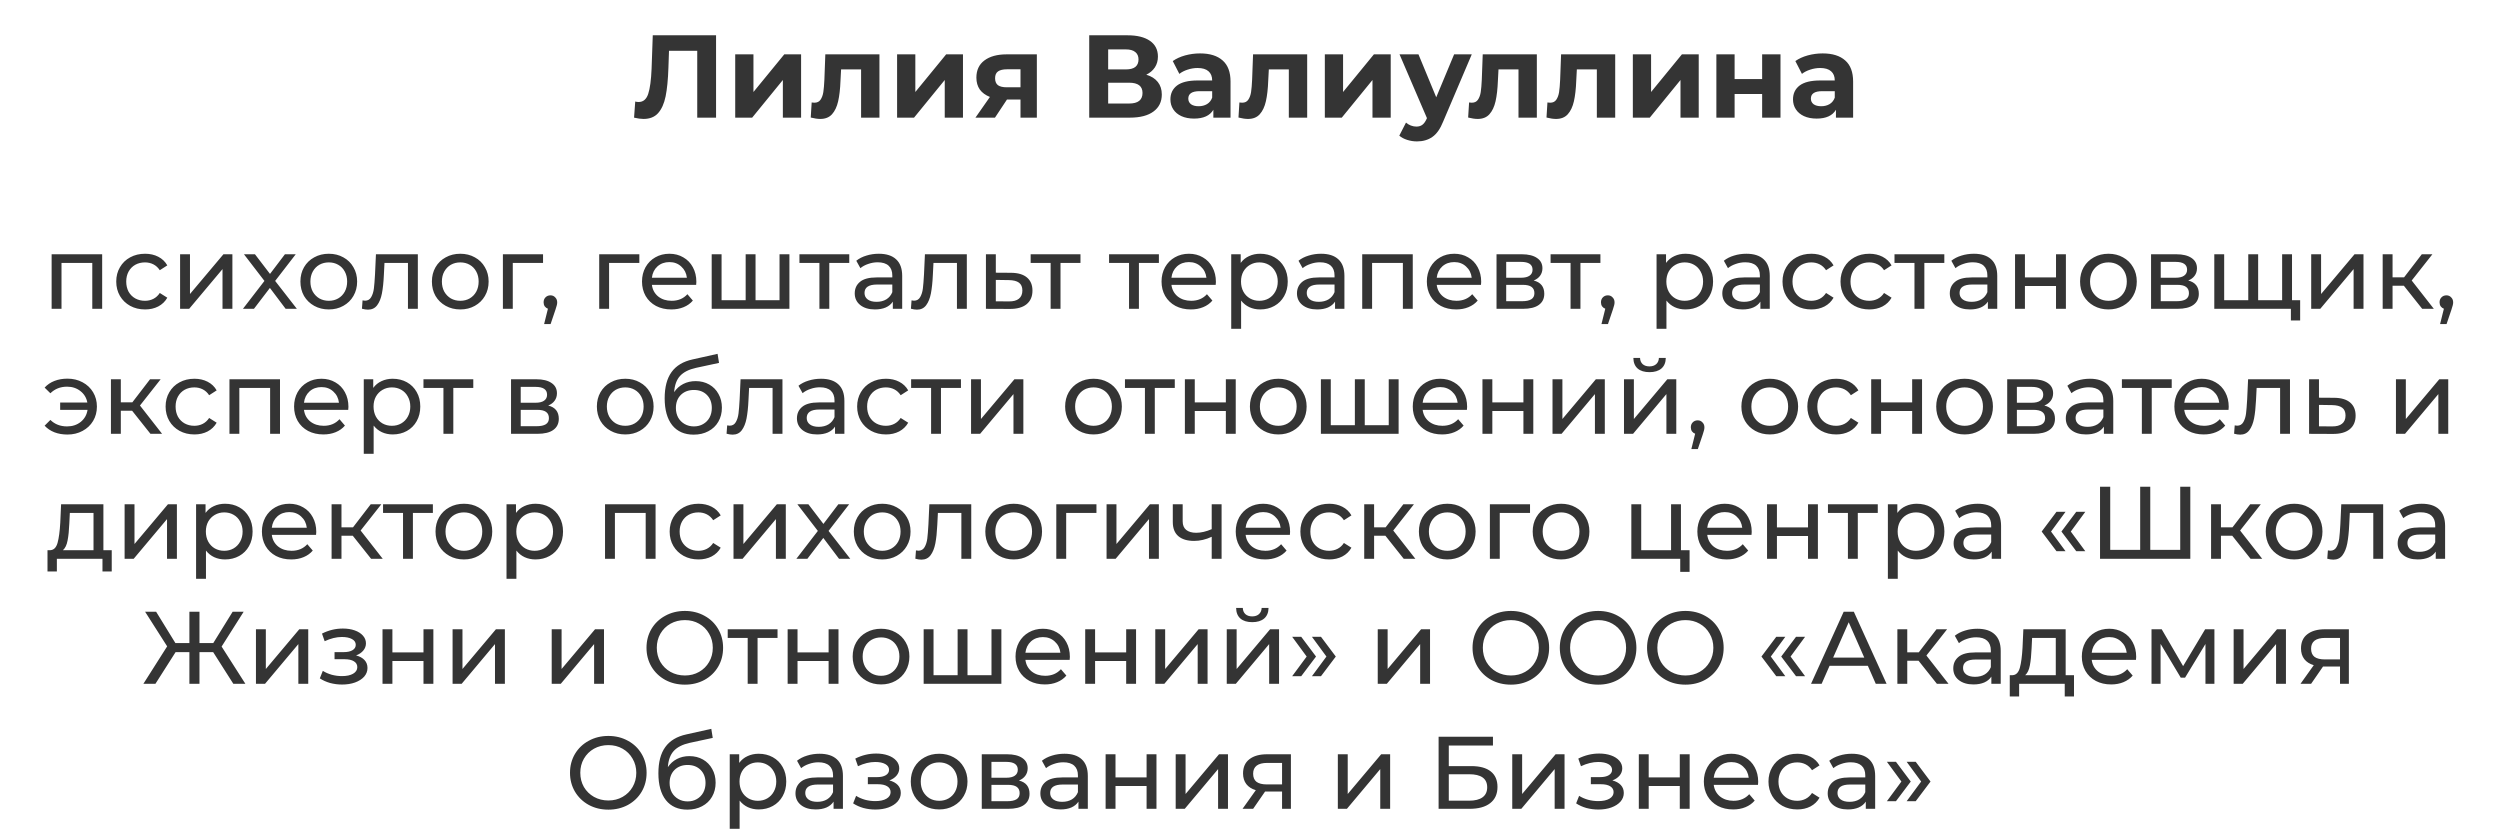
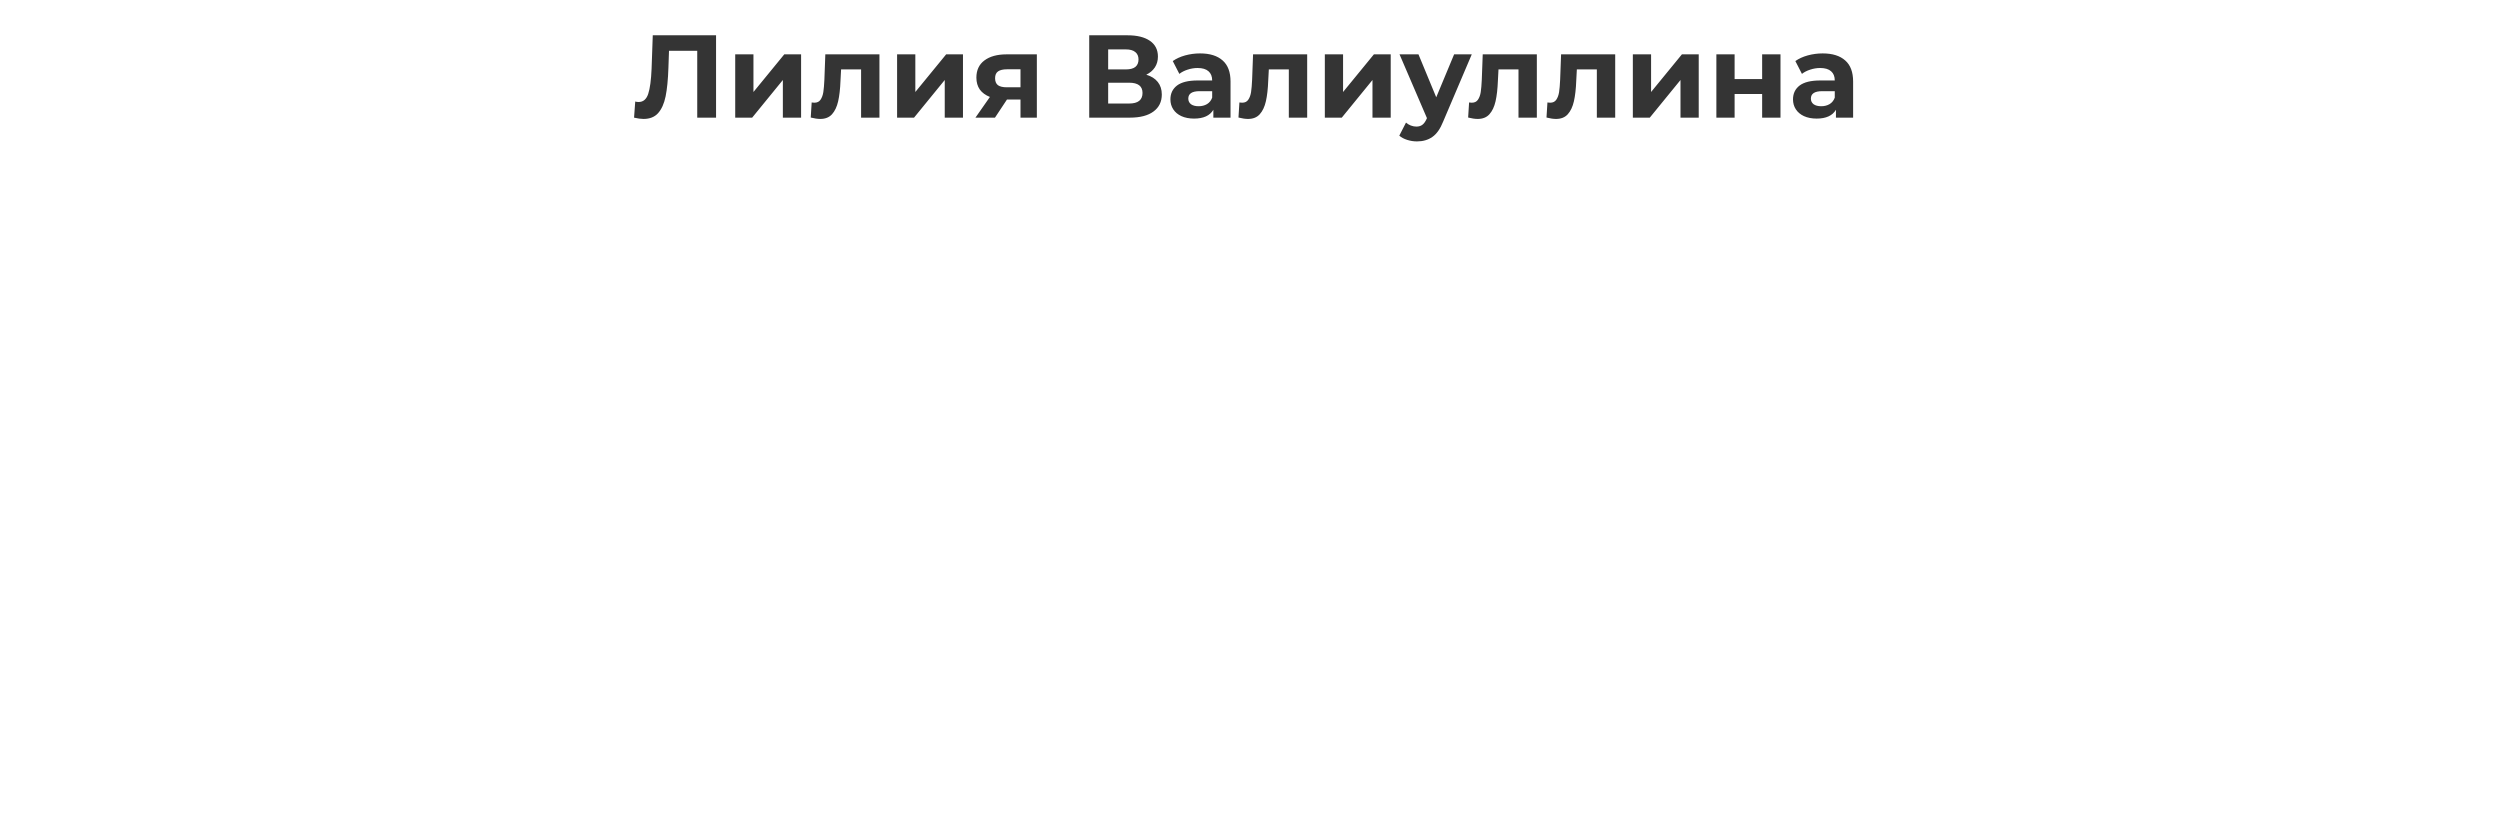
<svg xmlns="http://www.w3.org/2000/svg" width="340" height="113" viewBox="0 0 340 113" fill="none">
  <path d="M97.384 4.8V16H94.824V6.912H90.984L90.904 9.248C90.85 10.837 90.722 12.128 90.52 13.12C90.317 14.101 89.976 14.859 89.496 15.392C89.026 15.915 88.365 16.176 87.512 16.176C87.16 16.176 86.733 16.117 86.232 16L86.392 13.808C86.531 13.851 86.685 13.872 86.856 13.872C87.475 13.872 87.906 13.509 88.152 12.784C88.397 12.048 88.552 10.901 88.616 9.344L88.776 4.8H97.384ZM99.989 7.392H102.469V12.512L106.661 7.392H108.949V16H106.469V10.88L102.293 16H99.989V7.392ZM119.604 7.392V16H117.108V9.44H114.388L114.308 10.96C114.266 12.091 114.159 13.029 113.988 13.776C113.818 14.523 113.54 15.109 113.156 15.536C112.772 15.963 112.239 16.176 111.556 16.176C111.194 16.176 110.762 16.112 110.26 15.984L110.388 13.936C110.559 13.957 110.682 13.968 110.756 13.968C111.13 13.968 111.407 13.835 111.588 13.568C111.78 13.291 111.908 12.944 111.972 12.528C112.036 12.101 112.084 11.541 112.116 10.848L112.244 7.392H119.604ZM122.005 7.392H124.485V12.512L128.677 7.392H130.965V16H128.485V10.88L124.309 16H122.005V7.392ZM141.012 7.392V16H138.788V13.536H136.948L135.316 16H132.66L134.628 13.184C134.031 12.949 133.572 12.613 133.252 12.176C132.943 11.728 132.788 11.189 132.788 10.56C132.788 9.547 133.151 8.768 133.876 8.224C134.612 7.669 135.62 7.392 136.9 7.392H141.012ZM136.948 9.424C136.415 9.424 136.009 9.52 135.732 9.712C135.465 9.904 135.332 10.213 135.332 10.64C135.332 11.067 135.46 11.381 135.716 11.584C135.983 11.776 136.383 11.872 136.916 11.872H138.788V9.424H136.948ZM155.894 10.16C156.577 10.363 157.1 10.693 157.462 11.152C157.825 11.611 158.006 12.176 158.006 12.848C158.006 13.84 157.628 14.613 156.87 15.168C156.124 15.723 155.052 16 153.654 16H148.134V4.8H153.35C154.652 4.8 155.665 5.051 156.39 5.552C157.116 6.053 157.478 6.768 157.478 7.696C157.478 8.251 157.34 8.741 157.062 9.168C156.785 9.584 156.396 9.915 155.894 10.16ZM150.71 9.44H153.126C153.692 9.44 154.118 9.328 154.406 9.104C154.694 8.869 154.838 8.528 154.838 8.08C154.838 7.643 154.689 7.307 154.39 7.072C154.102 6.837 153.681 6.72 153.126 6.72H150.71V9.44ZM153.558 14.08C154.774 14.08 155.382 13.6 155.382 12.64C155.382 11.712 154.774 11.248 153.558 11.248H150.71V14.08H153.558ZM163.208 7.264C164.541 7.264 165.565 7.584 166.28 8.224C166.995 8.853 167.352 9.808 167.352 11.088V16H165.016V14.928C164.547 15.728 163.672 16.128 162.392 16.128C161.731 16.128 161.155 16.016 160.664 15.792C160.184 15.568 159.816 15.259 159.56 14.864C159.304 14.469 159.176 14.021 159.176 13.52C159.176 12.72 159.475 12.091 160.072 11.632C160.68 11.173 161.613 10.944 162.872 10.944H164.856C164.856 10.4 164.691 9.984 164.36 9.696C164.029 9.397 163.533 9.248 162.872 9.248C162.413 9.248 161.96 9.323 161.512 9.472C161.075 9.611 160.701 9.803 160.392 10.048L159.496 8.304C159.965 7.973 160.525 7.717 161.176 7.536C161.837 7.355 162.515 7.264 163.208 7.264ZM163.016 14.448C163.443 14.448 163.821 14.352 164.152 14.16C164.483 13.957 164.717 13.664 164.856 13.28V12.4H163.144C162.12 12.4 161.608 12.736 161.608 13.408C161.608 13.728 161.731 13.984 161.976 14.176C162.232 14.357 162.579 14.448 163.016 14.448ZM177.776 7.392V16H175.28V9.44H172.56L172.48 10.96C172.438 12.091 172.331 13.029 172.16 13.776C171.99 14.523 171.712 15.109 171.328 15.536C170.944 15.963 170.411 16.176 169.728 16.176C169.366 16.176 168.934 16.112 168.432 15.984L168.56 13.936C168.731 13.957 168.854 13.968 168.928 13.968C169.302 13.968 169.579 13.835 169.76 13.568C169.952 13.291 170.08 12.944 170.144 12.528C170.208 12.101 170.256 11.541 170.288 10.848L170.416 7.392H177.776ZM180.177 7.392H182.657V12.512L186.849 7.392H189.137V16H186.657V10.88L182.481 16H180.177V7.392ZM200.16 7.392L196.272 16.528C195.877 17.52 195.387 18.219 194.8 18.624C194.224 19.029 193.525 19.232 192.704 19.232C192.256 19.232 191.813 19.163 191.376 19.024C190.939 18.885 190.581 18.693 190.304 18.448L191.216 16.672C191.408 16.843 191.627 16.976 191.872 17.072C192.128 17.168 192.379 17.216 192.624 17.216C192.965 17.216 193.243 17.131 193.456 16.96C193.669 16.8 193.861 16.528 194.032 16.144L194.064 16.064L190.336 7.392H192.912L195.328 13.232L197.76 7.392H200.16ZM209.011 7.392V16H206.515V9.44H203.795L203.715 10.96C203.672 12.091 203.565 13.029 203.395 13.776C203.224 14.523 202.947 15.109 202.563 15.536C202.179 15.963 201.645 16.176 200.963 16.176C200.6 16.176 200.168 16.112 199.667 15.984L199.795 13.936C199.965 13.957 200.088 13.968 200.163 13.968C200.536 13.968 200.813 13.835 200.995 13.568C201.187 13.291 201.315 12.944 201.379 12.528C201.443 12.101 201.491 11.541 201.523 10.848L201.651 7.392H209.011ZM219.667 7.392V16H217.171V9.44H214.451L214.371 10.96C214.328 12.091 214.222 13.029 214.051 13.776C213.88 14.523 213.603 15.109 213.219 15.536C212.835 15.963 212.302 16.176 211.619 16.176C211.256 16.176 210.824 16.112 210.323 15.984L210.451 13.936C210.622 13.957 210.744 13.968 210.819 13.968C211.192 13.968 211.47 13.835 211.651 13.568C211.843 13.291 211.971 12.944 212.035 12.528C212.099 12.101 212.147 11.541 212.179 10.848L212.307 7.392H219.667ZM222.067 7.392H224.547V12.512L228.739 7.392H231.027V16H228.547V10.88L224.371 16H222.067V7.392ZM233.427 7.392H235.907V10.752H239.651V7.392H242.147V16H239.651V12.784H235.907V16H233.427V7.392ZM247.88 7.264C249.213 7.264 250.237 7.584 250.952 8.224C251.667 8.853 252.024 9.808 252.024 11.088V16H249.688V14.928C249.219 15.728 248.344 16.128 247.064 16.128C246.403 16.128 245.827 16.016 245.336 15.792C244.856 15.568 244.488 15.259 244.232 14.864C243.976 14.469 243.848 14.021 243.848 13.52C243.848 12.72 244.147 12.091 244.744 11.632C245.352 11.173 246.285 10.944 247.544 10.944H249.528C249.528 10.4 249.363 9.984 249.032 9.696C248.701 9.397 248.205 9.248 247.544 9.248C247.085 9.248 246.632 9.323 246.184 9.472C245.747 9.611 245.373 9.803 245.064 10.048L244.168 8.304C244.637 7.973 245.197 7.717 245.848 7.536C246.509 7.355 247.187 7.264 247.88 7.264ZM247.688 14.448C248.115 14.448 248.493 14.352 248.824 14.16C249.155 13.957 249.389 13.664 249.528 13.28V12.4H247.816C246.792 12.4 246.28 12.736 246.28 13.408C246.28 13.728 246.403 13.984 246.648 14.176C246.904 14.357 247.251 14.448 247.688 14.448Z" fill="#343434" />
-   <path d="M13.895 34.58V42H12.551V35.756H8.365V42H7.021V34.58H13.895ZM19.729 42.084C18.973 42.084 18.297 41.921 17.699 41.594C17.111 41.267 16.649 40.819 16.313 40.25C15.977 39.671 15.809 39.018 15.809 38.29C15.809 37.562 15.977 36.913 16.313 36.344C16.649 35.765 17.111 35.317 17.699 35C18.297 34.673 18.973 34.51 19.729 34.51C20.401 34.51 20.999 34.645 21.521 34.916C22.053 35.187 22.464 35.579 22.753 36.092L21.731 36.75C21.498 36.395 21.209 36.129 20.863 35.952C20.518 35.775 20.135 35.686 19.715 35.686C19.23 35.686 18.791 35.793 18.399 36.008C18.017 36.223 17.713 36.531 17.489 36.932C17.275 37.324 17.167 37.777 17.167 38.29C17.167 38.813 17.275 39.275 17.489 39.676C17.713 40.068 18.017 40.371 18.399 40.586C18.791 40.801 19.23 40.908 19.715 40.908C20.135 40.908 20.518 40.819 20.863 40.642C21.209 40.465 21.498 40.199 21.731 39.844L22.753 40.488C22.464 41.001 22.053 41.398 21.521 41.678C20.999 41.949 20.401 42.084 19.729 42.084ZM24.493 34.58H25.837V39.984L30.387 34.58H31.605V42H30.261V36.596L25.725 42H24.493V34.58ZM38.848 42L36.706 39.158L34.536 42H33.038L35.964 38.206L33.178 34.58H34.676L36.72 37.254L38.75 34.58H40.22L37.42 38.206L40.374 42H38.848ZM44.72 42.084C43.983 42.084 43.32 41.921 42.732 41.594C42.144 41.267 41.682 40.819 41.346 40.25C41.02 39.671 40.856 39.018 40.856 38.29C40.856 37.562 41.02 36.913 41.346 36.344C41.682 35.765 42.144 35.317 42.732 35C43.32 34.673 43.983 34.51 44.72 34.51C45.458 34.51 46.116 34.673 46.694 35C47.282 35.317 47.74 35.765 48.066 36.344C48.402 36.913 48.57 37.562 48.57 38.29C48.57 39.018 48.402 39.671 48.066 40.25C47.74 40.819 47.282 41.267 46.694 41.594C46.116 41.921 45.458 42.084 44.72 42.084ZM44.72 40.908C45.196 40.908 45.621 40.801 45.994 40.586C46.377 40.362 46.676 40.054 46.89 39.662C47.105 39.261 47.212 38.803 47.212 38.29C47.212 37.777 47.105 37.324 46.89 36.932C46.676 36.531 46.377 36.223 45.994 36.008C45.621 35.793 45.196 35.686 44.72 35.686C44.244 35.686 43.815 35.793 43.432 36.008C43.059 36.223 42.76 36.531 42.536 36.932C42.322 37.324 42.214 37.777 42.214 38.29C42.214 38.803 42.322 39.261 42.536 39.662C42.76 40.054 43.059 40.362 43.432 40.586C43.815 40.801 44.244 40.908 44.72 40.908ZM56.826 34.58V42H55.482V35.756H52.29L52.206 37.408C52.16 38.407 52.071 39.242 51.94 39.914C51.81 40.577 51.595 41.109 51.296 41.51C50.998 41.911 50.582 42.112 50.05 42.112C49.808 42.112 49.532 42.07 49.224 41.986L49.308 40.852C49.43 40.88 49.542 40.894 49.644 40.894C50.018 40.894 50.298 40.731 50.484 40.404C50.671 40.077 50.792 39.69 50.848 39.242C50.904 38.794 50.956 38.155 51.002 37.324L51.128 34.58H56.826ZM62.603 42.084C61.866 42.084 61.203 41.921 60.615 41.594C60.027 41.267 59.565 40.819 59.229 40.25C58.902 39.671 58.739 39.018 58.739 38.29C58.739 37.562 58.902 36.913 59.229 36.344C59.565 35.765 60.027 35.317 60.615 35C61.203 34.673 61.866 34.51 62.603 34.51C63.34 34.51 63.998 34.673 64.577 35C65.165 35.317 65.622 35.765 65.949 36.344C66.285 36.913 66.453 37.562 66.453 38.29C66.453 39.018 66.285 39.671 65.949 40.25C65.622 40.819 65.165 41.267 64.577 41.594C63.998 41.921 63.34 42.084 62.603 42.084ZM62.603 40.908C63.079 40.908 63.504 40.801 63.877 40.586C64.26 40.362 64.558 40.054 64.773 39.662C64.988 39.261 65.095 38.803 65.095 38.29C65.095 37.777 64.988 37.324 64.773 36.932C64.558 36.531 64.26 36.223 63.877 36.008C63.504 35.793 63.079 35.686 62.603 35.686C62.127 35.686 61.698 35.793 61.315 36.008C60.942 36.223 60.643 36.531 60.419 36.932C60.204 37.324 60.097 37.777 60.097 38.29C60.097 38.803 60.204 39.261 60.419 39.662C60.643 40.054 60.942 40.362 61.315 40.586C61.698 40.801 62.127 40.908 62.603 40.908ZM73.854 35.756H69.738V42H68.394V34.58H73.854V35.756ZM74.868 40.166C75.129 40.166 75.344 40.259 75.512 40.446C75.689 40.623 75.778 40.847 75.778 41.118C75.778 41.258 75.759 41.393 75.722 41.524C75.694 41.655 75.633 41.855 75.54 42.126L74.882 44.072H74L74.518 41.986C74.341 41.921 74.196 41.813 74.084 41.664C73.981 41.505 73.93 41.323 73.93 41.118C73.93 40.838 74.019 40.609 74.196 40.432C74.373 40.255 74.597 40.166 74.868 40.166ZM86.951 35.756H82.835V42H81.492V34.58H86.951V35.756ZM94.705 38.332C94.705 38.435 94.696 38.57 94.677 38.738H88.657C88.741 39.391 89.026 39.919 89.511 40.32C90.006 40.712 90.617 40.908 91.345 40.908C92.232 40.908 92.946 40.609 93.487 40.012L94.229 40.88C93.893 41.272 93.473 41.571 92.969 41.776C92.475 41.981 91.919 42.084 91.303 42.084C90.519 42.084 89.824 41.925 89.217 41.608C88.611 41.281 88.139 40.829 87.803 40.25C87.477 39.671 87.313 39.018 87.313 38.29C87.313 37.571 87.472 36.923 87.789 36.344C88.116 35.765 88.559 35.317 89.119 35C89.689 34.673 90.328 34.51 91.037 34.51C91.747 34.51 92.377 34.673 92.927 35C93.487 35.317 93.921 35.765 94.229 36.344C94.547 36.923 94.705 37.585 94.705 38.332ZM91.037 35.644C90.393 35.644 89.852 35.84 89.413 36.232C88.984 36.624 88.732 37.137 88.657 37.772H93.417C93.343 37.147 93.086 36.638 92.647 36.246C92.218 35.845 91.681 35.644 91.037 35.644ZM107.36 34.58V42H96.79V34.58H98.134V40.824H101.41V34.58H102.754V40.824H106.016V34.58H107.36ZM115.5 35.756H112.784V42H111.44V35.756H108.724V34.58H115.5V35.756ZM119.52 34.51C120.547 34.51 121.331 34.762 121.872 35.266C122.423 35.77 122.698 36.521 122.698 37.52V42H121.424V41.02C121.2 41.365 120.878 41.631 120.458 41.818C120.048 41.995 119.558 42.084 118.988 42.084C118.158 42.084 117.49 41.883 116.986 41.482C116.492 41.081 116.244 40.553 116.244 39.9C116.244 39.247 116.482 38.724 116.958 38.332C117.434 37.931 118.19 37.73 119.226 37.73H121.354V37.464C121.354 36.885 121.186 36.442 120.85 36.134C120.514 35.826 120.02 35.672 119.366 35.672C118.928 35.672 118.498 35.747 118.078 35.896C117.658 36.036 117.304 36.227 117.014 36.47L116.454 35.462C116.837 35.154 117.294 34.921 117.826 34.762C118.358 34.594 118.923 34.51 119.52 34.51ZM119.212 41.048C119.726 41.048 120.169 40.936 120.542 40.712C120.916 40.479 121.186 40.152 121.354 39.732V38.696H119.282C118.144 38.696 117.574 39.079 117.574 39.844C117.574 40.217 117.719 40.511 118.008 40.726C118.298 40.941 118.699 41.048 119.212 41.048ZM131.488 34.58V42H130.144V35.756H126.952L126.868 37.408C126.822 38.407 126.733 39.242 126.602 39.914C126.472 40.577 126.257 41.109 125.958 41.51C125.66 41.911 125.244 42.112 124.712 42.112C124.47 42.112 124.194 42.07 123.886 41.986L123.97 40.852C124.092 40.88 124.204 40.894 124.306 40.894C124.68 40.894 124.96 40.731 125.146 40.404C125.333 40.077 125.454 39.69 125.51 39.242C125.566 38.794 125.618 38.155 125.664 37.324L125.79 34.58H131.488ZM137.517 37.1C138.46 37.109 139.178 37.324 139.673 37.744C140.168 38.164 140.415 38.757 140.415 39.522C140.415 40.325 140.144 40.945 139.603 41.384C139.071 41.813 138.306 42.023 137.307 42.014L134.087 42V34.58H135.431V37.086L137.517 37.1ZM137.195 40.992C137.802 41.001 138.259 40.88 138.567 40.628C138.884 40.376 139.043 40.003 139.043 39.508C139.043 39.023 138.889 38.668 138.581 38.444C138.282 38.22 137.82 38.103 137.195 38.094L135.431 38.066V40.978L137.195 40.992ZM146.945 35.756H144.229V42H142.885V35.756H140.169V34.58H146.945V35.756ZM157.609 35.756H154.893V42H153.549V35.756H150.833V34.58H157.609V35.756ZM165.362 38.332C165.362 38.435 165.352 38.57 165.334 38.738H159.314C159.398 39.391 159.682 39.919 160.168 40.32C160.662 40.712 161.274 40.908 162.002 40.908C162.888 40.908 163.602 40.609 164.144 40.012L164.886 40.88C164.55 41.272 164.13 41.571 163.626 41.776C163.131 41.981 162.576 42.084 161.96 42.084C161.176 42.084 160.48 41.925 159.874 41.608C159.267 41.281 158.796 40.829 158.46 40.25C158.133 39.671 157.97 39.018 157.97 38.29C157.97 37.571 158.128 36.923 158.446 36.344C158.772 35.765 159.216 35.317 159.776 35C160.345 34.673 160.984 34.51 161.694 34.51C162.403 34.51 163.033 34.673 163.584 35C164.144 35.317 164.578 35.765 164.886 36.344C165.203 36.923 165.362 37.585 165.362 38.332ZM161.694 35.644C161.05 35.644 160.508 35.84 160.07 36.232C159.64 36.624 159.388 37.137 159.314 37.772H164.074C163.999 37.147 163.742 36.638 163.304 36.246C162.874 35.845 162.338 35.644 161.694 35.644ZM171.381 34.51C172.099 34.51 172.743 34.669 173.313 34.986C173.882 35.303 174.325 35.747 174.643 36.316C174.969 36.885 175.133 37.543 175.133 38.29C175.133 39.037 174.969 39.699 174.643 40.278C174.325 40.847 173.882 41.291 173.313 41.608C172.743 41.925 172.099 42.084 171.381 42.084C170.849 42.084 170.359 41.981 169.911 41.776C169.472 41.571 169.099 41.272 168.791 40.88V44.716H167.447V34.58H168.735V35.756C169.033 35.345 169.411 35.037 169.869 34.832C170.326 34.617 170.83 34.51 171.381 34.51ZM171.269 40.908C171.745 40.908 172.169 40.801 172.543 40.586C172.925 40.362 173.224 40.054 173.439 39.662C173.663 39.261 173.775 38.803 173.775 38.29C173.775 37.777 173.663 37.324 173.439 36.932C173.224 36.531 172.925 36.223 172.543 36.008C172.169 35.793 171.745 35.686 171.269 35.686C170.802 35.686 170.377 35.798 169.995 36.022C169.621 36.237 169.323 36.54 169.099 36.932C168.884 37.324 168.777 37.777 168.777 38.29C168.777 38.803 168.884 39.261 169.099 39.662C169.313 40.054 169.612 40.362 169.995 40.586C170.377 40.801 170.802 40.908 171.269 40.908ZM179.663 34.51C180.69 34.51 181.474 34.762 182.015 35.266C182.566 35.77 182.841 36.521 182.841 37.52V42H181.567V41.02C181.343 41.365 181.021 41.631 180.601 41.818C180.19 41.995 179.7 42.084 179.131 42.084C178.3 42.084 177.633 41.883 177.129 41.482C176.634 41.081 176.387 40.553 176.387 39.9C176.387 39.247 176.625 38.724 177.101 38.332C177.577 37.931 178.333 37.73 179.369 37.73H181.497V37.464C181.497 36.885 181.329 36.442 180.993 36.134C180.657 35.826 180.162 35.672 179.509 35.672C179.07 35.672 178.641 35.747 178.221 35.896C177.801 36.036 177.446 36.227 177.157 36.47L176.597 35.462C176.98 35.154 177.437 34.921 177.969 34.762C178.501 34.594 179.066 34.51 179.663 34.51ZM179.355 41.048C179.868 41.048 180.312 40.936 180.685 40.712C181.058 40.479 181.329 40.152 181.497 39.732V38.696H179.425C178.286 38.696 177.717 39.079 177.717 39.844C177.717 40.217 177.862 40.511 178.151 40.726C178.44 40.941 178.842 41.048 179.355 41.048ZM192.135 34.58V42H190.791V35.756H186.605V42H185.261V34.58H192.135ZM201.442 38.332C201.442 38.435 201.432 38.57 201.414 38.738H195.394C195.478 39.391 195.762 39.919 196.248 40.32C196.742 40.712 197.354 40.908 198.082 40.908C198.968 40.908 199.682 40.609 200.224 40.012L200.966 40.88C200.63 41.272 200.21 41.571 199.706 41.776C199.211 41.981 198.656 42.084 198.04 42.084C197.256 42.084 196.56 41.925 195.954 41.608C195.347 41.281 194.876 40.829 194.54 40.25C194.213 39.671 194.05 39.018 194.05 38.29C194.05 37.571 194.208 36.923 194.526 36.344C194.852 35.765 195.296 35.317 195.856 35C196.425 34.673 197.064 34.51 197.774 34.51C198.483 34.51 199.113 34.673 199.664 35C200.224 35.317 200.658 35.765 200.966 36.344C201.283 36.923 201.442 37.585 201.442 38.332ZM197.774 35.644C197.13 35.644 196.588 35.84 196.15 36.232C195.72 36.624 195.468 37.137 195.394 37.772H200.154C200.079 37.147 199.822 36.638 199.384 36.246C198.954 35.845 198.418 35.644 197.774 35.644ZM208.581 38.15C209.542 38.393 210.023 38.995 210.023 39.956C210.023 40.609 209.775 41.113 209.281 41.468C208.795 41.823 208.067 42 207.097 42H203.527V34.58H206.971C207.848 34.58 208.534 34.748 209.029 35.084C209.523 35.411 209.771 35.877 209.771 36.484C209.771 36.876 209.663 37.217 209.449 37.506C209.243 37.786 208.954 38.001 208.581 38.15ZM204.843 37.772H206.859C207.372 37.772 207.759 37.679 208.021 37.492C208.291 37.305 208.427 37.035 208.427 36.68C208.427 35.971 207.904 35.616 206.859 35.616H204.843V37.772ZM206.999 40.964C207.559 40.964 207.979 40.875 208.259 40.698C208.539 40.521 208.679 40.245 208.679 39.872C208.679 39.489 208.548 39.205 208.287 39.018C208.035 38.831 207.633 38.738 207.083 38.738H204.843V40.964H206.999ZM217.656 35.756H214.94V42H213.596V35.756H210.88V34.58H217.656V35.756ZM218.669 40.166C218.93 40.166 219.145 40.259 219.313 40.446C219.49 40.623 219.579 40.847 219.579 41.118C219.579 41.258 219.56 41.393 219.523 41.524C219.495 41.655 219.434 41.855 219.341 42.126L218.683 44.072H217.801L218.319 41.986C218.141 41.921 217.997 41.813 217.885 41.664C217.782 41.505 217.731 41.323 217.731 41.118C217.731 40.838 217.819 40.609 217.997 40.432C218.174 40.255 218.398 40.166 218.669 40.166ZM229.226 34.51C229.945 34.51 230.589 34.669 231.158 34.986C231.728 35.303 232.171 35.747 232.488 36.316C232.815 36.885 232.978 37.543 232.978 38.29C232.978 39.037 232.815 39.699 232.488 40.278C232.171 40.847 231.728 41.291 231.158 41.608C230.589 41.925 229.945 42.084 229.226 42.084C228.694 42.084 228.204 41.981 227.756 41.776C227.318 41.571 226.944 41.272 226.636 40.88V44.716H225.292V34.58H226.58V35.756C226.879 35.345 227.257 35.037 227.714 34.832C228.172 34.617 228.676 34.51 229.226 34.51ZM229.114 40.908C229.59 40.908 230.015 40.801 230.388 40.586C230.771 40.362 231.07 40.054 231.284 39.662C231.508 39.261 231.62 38.803 231.62 38.29C231.62 37.777 231.508 37.324 231.284 36.932C231.07 36.531 230.771 36.223 230.388 36.008C230.015 35.793 229.59 35.686 229.114 35.686C228.648 35.686 228.223 35.798 227.84 36.022C227.467 36.237 227.168 36.54 226.944 36.932C226.73 37.324 226.622 37.777 226.622 38.29C226.622 38.803 226.73 39.261 226.944 39.662C227.159 40.054 227.458 40.362 227.84 40.586C228.223 40.801 228.648 40.908 229.114 40.908ZM237.509 34.51C238.535 34.51 239.319 34.762 239.861 35.266C240.411 35.77 240.687 36.521 240.687 37.52V42H239.413V41.02C239.189 41.365 238.867 41.631 238.447 41.818C238.036 41.995 237.546 42.084 236.977 42.084C236.146 42.084 235.479 41.883 234.975 41.482C234.48 41.081 234.233 40.553 234.233 39.9C234.233 39.247 234.471 38.724 234.947 38.332C235.423 37.931 236.179 37.73 237.215 37.73H239.343V37.464C239.343 36.885 239.175 36.442 238.839 36.134C238.503 35.826 238.008 35.672 237.355 35.672C236.916 35.672 236.487 35.747 236.067 35.896C235.647 36.036 235.292 36.227 235.003 36.47L234.443 35.462C234.825 35.154 235.283 34.921 235.815 34.762C236.347 34.594 236.911 34.51 237.509 34.51ZM237.201 41.048C237.714 41.048 238.157 40.936 238.531 40.712C238.904 40.479 239.175 40.152 239.343 39.732V38.696H237.271C236.132 38.696 235.563 39.079 235.563 39.844C235.563 40.217 235.707 40.511 235.997 40.726C236.286 40.941 236.687 41.048 237.201 41.048ZM246.341 42.084C245.585 42.084 244.908 41.921 244.311 41.594C243.723 41.267 243.261 40.819 242.925 40.25C242.589 39.671 242.421 39.018 242.421 38.29C242.421 37.562 242.589 36.913 242.925 36.344C243.261 35.765 243.723 35.317 244.311 35C244.908 34.673 245.585 34.51 246.341 34.51C247.013 34.51 247.61 34.645 248.133 34.916C248.665 35.187 249.075 35.579 249.365 36.092L248.343 36.75C248.109 36.395 247.82 36.129 247.475 35.952C247.129 35.775 246.747 35.686 246.327 35.686C245.841 35.686 245.403 35.793 245.011 36.008C244.628 36.223 244.325 36.531 244.101 36.932C243.886 37.324 243.779 37.777 243.779 38.29C243.779 38.813 243.886 39.275 244.101 39.676C244.325 40.068 244.628 40.371 245.011 40.586C245.403 40.801 245.841 40.908 246.327 40.908C246.747 40.908 247.129 40.819 247.475 40.642C247.82 40.465 248.109 40.199 248.343 39.844L249.365 40.488C249.075 41.001 248.665 41.398 248.133 41.678C247.61 41.949 247.013 42.084 246.341 42.084ZM254.229 42.084C253.473 42.084 252.797 41.921 252.199 41.594C251.611 41.267 251.149 40.819 250.813 40.25C250.477 39.671 250.309 39.018 250.309 38.29C250.309 37.562 250.477 36.913 250.813 36.344C251.149 35.765 251.611 35.317 252.199 35C252.797 34.673 253.473 34.51 254.229 34.51C254.901 34.51 255.499 34.645 256.021 34.916C256.553 35.187 256.964 35.579 257.253 36.092L256.231 36.75C255.998 36.395 255.709 36.129 255.363 35.952C255.018 35.775 254.635 35.686 254.215 35.686C253.73 35.686 253.291 35.793 252.899 36.008C252.517 36.223 252.213 36.531 251.989 36.932C251.775 37.324 251.667 37.777 251.667 38.29C251.667 38.813 251.775 39.275 251.989 39.676C252.213 40.068 252.517 40.371 252.899 40.586C253.291 40.801 253.73 40.908 254.215 40.908C254.635 40.908 255.018 40.819 255.363 40.642C255.709 40.465 255.998 40.199 256.231 39.844L257.253 40.488C256.964 41.001 256.553 41.398 256.021 41.678C255.499 41.949 254.901 42.084 254.229 42.084ZM264.428 35.756H261.712V42H260.368V35.756H257.652V34.58H264.428V35.756ZM268.448 34.51C269.475 34.51 270.259 34.762 270.8 35.266C271.351 35.77 271.626 36.521 271.626 37.52V42H270.352V41.02C270.128 41.365 269.806 41.631 269.386 41.818C268.975 41.995 268.485 42.084 267.916 42.084C267.085 42.084 266.418 41.883 265.914 41.482C265.419 41.081 265.172 40.553 265.172 39.9C265.172 39.247 265.41 38.724 265.886 38.332C266.362 37.931 267.118 37.73 268.154 37.73H270.282V37.464C270.282 36.885 270.114 36.442 269.778 36.134C269.442 35.826 268.947 35.672 268.294 35.672C267.855 35.672 267.426 35.747 267.006 35.896C266.586 36.036 266.231 36.227 265.942 36.47L265.382 35.462C265.765 35.154 266.222 34.921 266.754 34.762C267.286 34.594 267.851 34.51 268.448 34.51ZM268.14 41.048C268.653 41.048 269.097 40.936 269.47 40.712C269.843 40.479 270.114 40.152 270.282 39.732V38.696H268.21C267.071 38.696 266.502 39.079 266.502 39.844C266.502 40.217 266.647 40.511 266.936 40.726C267.225 40.941 267.627 41.048 268.14 41.048ZM274.046 34.58H275.39V37.73H279.618V34.58H280.962V42H279.618V38.892H275.39V42H274.046V34.58ZM286.753 42.084C286.016 42.084 285.353 41.921 284.765 41.594C284.177 41.267 283.715 40.819 283.379 40.25C283.053 39.671 282.889 39.018 282.889 38.29C282.889 37.562 283.053 36.913 283.379 36.344C283.715 35.765 284.177 35.317 284.765 35C285.353 34.673 286.016 34.51 286.753 34.51C287.491 34.51 288.149 34.673 288.727 35C289.315 35.317 289.773 35.765 290.099 36.344C290.435 36.913 290.603 37.562 290.603 38.29C290.603 39.018 290.435 39.671 290.099 40.25C289.773 40.819 289.315 41.267 288.727 41.594C288.149 41.921 287.491 42.084 286.753 42.084ZM286.753 40.908C287.229 40.908 287.654 40.801 288.027 40.586C288.41 40.362 288.709 40.054 288.923 39.662C289.138 39.261 289.245 38.803 289.245 38.29C289.245 37.777 289.138 37.324 288.923 36.932C288.709 36.531 288.41 36.223 288.027 36.008C287.654 35.793 287.229 35.686 286.753 35.686C286.277 35.686 285.848 35.793 285.465 36.008C285.092 36.223 284.793 36.531 284.569 36.932C284.355 37.324 284.247 37.777 284.247 38.29C284.247 38.803 284.355 39.261 284.569 39.662C284.793 40.054 285.092 40.362 285.465 40.586C285.848 40.801 286.277 40.908 286.753 40.908ZM297.598 38.15C298.56 38.393 299.04 38.995 299.04 39.956C299.04 40.609 298.793 41.113 298.298 41.468C297.813 41.823 297.085 42 296.114 42H292.544V34.58H295.988C296.866 34.58 297.552 34.748 298.046 35.084C298.541 35.411 298.788 35.877 298.788 36.484C298.788 36.876 298.681 37.217 298.466 37.506C298.261 37.786 297.972 38.001 297.598 38.15ZM293.86 37.772H295.876C296.39 37.772 296.777 37.679 297.038 37.492C297.309 37.305 297.444 37.035 297.444 36.68C297.444 35.971 296.922 35.616 295.876 35.616H293.86V37.772ZM296.016 40.964C296.576 40.964 296.996 40.875 297.276 40.698C297.556 40.521 297.696 40.245 297.696 39.872C297.696 39.489 297.566 39.205 297.304 39.018C297.052 38.831 296.651 38.738 296.1 38.738H293.86V40.964H296.016ZM311.714 34.58V42H301.144V34.58H302.488V40.824H305.764V34.58H307.108V40.824H310.37V34.58H311.714ZM312.82 40.824V43.582H311.56V42H310.314V40.824H312.82ZM314.323 34.58H315.667V39.984L320.217 34.58H321.435V42H320.091V36.596L315.555 42H314.323V34.58ZM326.928 38.864H325.388V42H324.044V34.58H325.388V37.716H326.956L329.364 34.58H330.806L327.992 38.15L331.002 42H329.42L326.928 38.864ZM332.719 40.166C332.981 40.166 333.195 40.259 333.363 40.446C333.541 40.623 333.629 40.847 333.629 41.118C333.629 41.258 333.611 41.393 333.573 41.524C333.545 41.655 333.485 41.855 333.391 42.126L332.733 44.072H331.851L332.369 41.986C332.192 41.921 332.047 41.813 331.935 41.664C331.833 41.505 331.781 41.323 331.781 41.118C331.781 40.838 331.87 40.609 332.047 40.432C332.225 40.255 332.449 40.166 332.719 40.166ZM9.176 51.496C9.932 51.496 10.614 51.659 11.22 51.986C11.836 52.313 12.317 52.765 12.662 53.344C13.008 53.923 13.18 54.571 13.18 55.29C13.18 56.018 13.008 56.671 12.662 57.25C12.317 57.829 11.836 58.281 11.22 58.608C10.614 58.935 9.932 59.098 9.176 59.098C8.523 59.098 7.93 58.995 7.398 58.79C6.876 58.585 6.432 58.286 6.068 57.894L6.852 57.11C7.45 57.698 8.206 57.992 9.12 57.992C9.848 57.992 10.469 57.787 10.982 57.376C11.496 56.956 11.804 56.41 11.906 55.738H8.182V54.744H11.878C11.757 54.1 11.444 53.582 10.94 53.19C10.436 52.789 9.83 52.588 9.12 52.588C8.215 52.588 7.459 52.887 6.852 53.484L6.068 52.714C6.432 52.313 6.88 52.009 7.412 51.804C7.944 51.599 8.532 51.496 9.176 51.496ZM17.971 55.864H16.431V59H15.087V51.58H16.431V54.716H17.999L20.407 51.58H21.849L19.035 55.15L22.045 59H20.463L17.971 55.864ZM26.442 59.084C25.686 59.084 25.01 58.921 24.412 58.594C23.824 58.267 23.362 57.819 23.026 57.25C22.69 56.671 22.522 56.018 22.522 55.29C22.522 54.562 22.69 53.913 23.026 53.344C23.362 52.765 23.824 52.317 24.412 52C25.01 51.673 25.686 51.51 26.442 51.51C27.114 51.51 27.712 51.645 28.234 51.916C28.766 52.187 29.177 52.579 29.466 53.092L28.444 53.75C28.211 53.395 27.922 53.129 27.576 52.952C27.231 52.775 26.848 52.686 26.428 52.686C25.943 52.686 25.504 52.793 25.112 53.008C24.73 53.223 24.426 53.531 24.202 53.932C23.988 54.324 23.88 54.777 23.88 55.29C23.88 55.813 23.988 56.275 24.202 56.676C24.426 57.068 24.73 57.371 25.112 57.586C25.504 57.801 25.943 57.908 26.428 57.908C26.848 57.908 27.231 57.819 27.576 57.642C27.922 57.465 28.211 57.199 28.444 56.844L29.466 57.488C29.177 58.001 28.766 58.398 28.234 58.678C27.712 58.949 27.114 59.084 26.442 59.084ZM38.08 51.58V59H36.736V52.756H32.55V59H31.206V51.58H38.08ZM47.387 55.332C47.387 55.435 47.378 55.57 47.359 55.738H41.339C41.423 56.391 41.708 56.919 42.193 57.32C42.688 57.712 43.299 57.908 44.027 57.908C44.914 57.908 45.628 57.609 46.169 57.012L46.911 57.88C46.575 58.272 46.155 58.571 45.651 58.776C45.156 58.981 44.601 59.084 43.985 59.084C43.201 59.084 42.506 58.925 41.899 58.608C41.292 58.281 40.821 57.829 40.485 57.25C40.158 56.671 39.995 56.018 39.995 55.29C39.995 54.571 40.154 53.923 40.471 53.344C40.798 52.765 41.241 52.317 41.801 52C42.37 51.673 43.01 51.51 43.719 51.51C44.428 51.51 45.058 51.673 45.609 52C46.169 52.317 46.603 52.765 46.911 53.344C47.228 53.923 47.387 54.585 47.387 55.332ZM43.719 52.644C43.075 52.644 42.534 52.84 42.095 53.232C41.666 53.624 41.414 54.137 41.339 54.772H46.099C46.024 54.147 45.768 53.638 45.329 53.246C44.9 52.845 44.363 52.644 43.719 52.644ZM53.406 51.51C54.125 51.51 54.769 51.669 55.338 51.986C55.907 52.303 56.351 52.747 56.668 53.316C56.995 53.885 57.158 54.543 57.158 55.29C57.158 56.037 56.995 56.699 56.668 57.278C56.351 57.847 55.907 58.291 55.338 58.608C54.769 58.925 54.125 59.084 53.406 59.084C52.874 59.084 52.384 58.981 51.936 58.776C51.497 58.571 51.124 58.272 50.816 57.88V61.716H49.472V51.58H50.76V52.756C51.059 52.345 51.437 52.037 51.894 51.832C52.351 51.617 52.855 51.51 53.406 51.51ZM53.294 57.908C53.77 57.908 54.195 57.801 54.568 57.586C54.951 57.362 55.249 57.054 55.464 56.662C55.688 56.261 55.8 55.803 55.8 55.29C55.8 54.777 55.688 54.324 55.464 53.932C55.249 53.531 54.951 53.223 54.568 53.008C54.195 52.793 53.77 52.686 53.294 52.686C52.827 52.686 52.403 52.798 52.02 53.022C51.647 53.237 51.348 53.54 51.124 53.932C50.909 54.324 50.802 54.777 50.802 55.29C50.802 55.803 50.909 56.261 51.124 56.662C51.339 57.054 51.637 57.362 52.02 57.586C52.403 57.801 52.827 57.908 53.294 57.908ZM64.367 52.756H61.651V59H60.307V52.756H57.591V51.58H64.367V52.756ZM74.555 55.15C75.517 55.393 75.997 55.995 75.997 56.956C75.997 57.609 75.75 58.113 75.255 58.468C74.77 58.823 74.042 59 73.071 59H69.501V51.58H72.945C73.823 51.58 74.509 51.748 75.003 52.084C75.498 52.411 75.745 52.877 75.745 53.484C75.745 53.876 75.638 54.217 75.423 54.506C75.218 54.786 74.929 55.001 74.555 55.15ZM70.817 54.772H72.833C73.347 54.772 73.734 54.679 73.995 54.492C74.266 54.305 74.401 54.035 74.401 53.68C74.401 52.971 73.879 52.616 72.833 52.616H70.817V54.772ZM72.973 57.964C73.533 57.964 73.953 57.875 74.233 57.698C74.513 57.521 74.653 57.245 74.653 56.872C74.653 56.489 74.523 56.205 74.261 56.018C74.009 55.831 73.608 55.738 73.057 55.738H70.817V57.964H72.973ZM85.039 59.084C84.301 59.084 83.639 58.921 83.051 58.594C82.463 58.267 82.001 57.819 81.665 57.25C81.338 56.671 81.175 56.018 81.175 55.29C81.175 54.562 81.338 53.913 81.665 53.344C82.001 52.765 82.463 52.317 83.051 52C83.639 51.673 84.301 51.51 85.039 51.51C85.776 51.51 86.434 51.673 87.013 52C87.601 52.317 88.058 52.765 88.385 53.344C88.721 53.913 88.889 54.562 88.889 55.29C88.889 56.018 88.721 56.671 88.385 57.25C88.058 57.819 87.601 58.267 87.013 58.594C86.434 58.921 85.776 59.084 85.039 59.084ZM85.039 57.908C85.515 57.908 85.939 57.801 86.313 57.586C86.695 57.362 86.994 57.054 87.209 56.662C87.423 56.261 87.531 55.803 87.531 55.29C87.531 54.777 87.423 54.324 87.209 53.932C86.994 53.531 86.695 53.223 86.313 53.008C85.939 52.793 85.515 52.686 85.039 52.686C84.563 52.686 84.133 52.793 83.751 53.008C83.377 53.223 83.079 53.531 82.855 53.932C82.64 54.324 82.533 54.777 82.533 55.29C82.533 55.803 82.64 56.261 82.855 56.662C83.079 57.054 83.377 57.362 83.751 57.586C84.133 57.801 84.563 57.908 85.039 57.908ZM94.609 51.832C95.3 51.832 95.916 51.986 96.457 52.294C96.999 52.602 97.419 53.031 97.717 53.582C98.025 54.123 98.179 54.744 98.179 55.444C98.179 56.163 98.016 56.802 97.689 57.362C97.372 57.913 96.919 58.342 96.331 58.65C95.753 58.958 95.09 59.112 94.343 59.112C93.083 59.112 92.108 58.683 91.417 57.824C90.736 56.956 90.395 55.738 90.395 54.17C90.395 52.649 90.708 51.459 91.333 50.6C91.959 49.732 92.915 49.158 94.203 48.878L97.591 48.122L97.787 49.354L94.665 50.026C93.695 50.241 92.971 50.605 92.495 51.118C92.019 51.631 91.749 52.369 91.683 53.33C92.001 52.854 92.411 52.485 92.915 52.224C93.419 51.963 93.984 51.832 94.609 51.832ZM94.371 57.992C94.847 57.992 95.267 57.885 95.631 57.67C96.005 57.455 96.294 57.161 96.499 56.788C96.705 56.405 96.807 55.971 96.807 55.486C96.807 54.749 96.583 54.156 96.135 53.708C95.687 53.26 95.099 53.036 94.371 53.036C93.643 53.036 93.051 53.26 92.593 53.708C92.145 54.156 91.921 54.749 91.921 55.486C91.921 55.971 92.024 56.405 92.229 56.788C92.444 57.161 92.738 57.455 93.111 57.67C93.485 57.885 93.905 57.992 94.371 57.992ZM106.414 51.58V59H105.07V52.756H101.878L101.794 54.408C101.748 55.407 101.659 56.242 101.528 56.914C101.398 57.577 101.183 58.109 100.884 58.51C100.586 58.911 100.17 59.112 99.638 59.112C99.395 59.112 99.12 59.07 98.812 58.986L98.896 57.852C99.017 57.88 99.129 57.894 99.232 57.894C99.606 57.894 99.885 57.731 100.072 57.404C100.259 57.077 100.38 56.69 100.436 56.242C100.492 55.794 100.544 55.155 100.59 54.324L100.716 51.58H106.414ZM111.659 51.51C112.686 51.51 113.47 51.762 114.011 52.266C114.562 52.77 114.837 53.521 114.837 54.52V59H113.563V58.02C113.339 58.365 113.017 58.631 112.597 58.818C112.186 58.995 111.696 59.084 111.127 59.084C110.296 59.084 109.629 58.883 109.125 58.482C108.63 58.081 108.383 57.553 108.383 56.9C108.383 56.247 108.621 55.724 109.097 55.332C109.573 54.931 110.329 54.73 111.365 54.73H113.493V54.464C113.493 53.885 113.325 53.442 112.989 53.134C112.653 52.826 112.158 52.672 111.505 52.672C111.066 52.672 110.637 52.747 110.217 52.896C109.797 53.036 109.442 53.227 109.153 53.47L108.593 52.462C108.976 52.154 109.433 51.921 109.965 51.762C110.497 51.594 111.062 51.51 111.659 51.51ZM111.351 58.048C111.864 58.048 112.308 57.936 112.681 57.712C113.054 57.479 113.325 57.152 113.493 56.732V55.696H111.421C110.282 55.696 109.713 56.079 109.713 56.844C109.713 57.217 109.858 57.511 110.147 57.726C110.436 57.941 110.838 58.048 111.351 58.048ZM120.491 59.084C119.735 59.084 119.058 58.921 118.461 58.594C117.873 58.267 117.411 57.819 117.075 57.25C116.739 56.671 116.571 56.018 116.571 55.29C116.571 54.562 116.739 53.913 117.075 53.344C117.411 52.765 117.873 52.317 118.461 52C119.058 51.673 119.735 51.51 120.491 51.51C121.163 51.51 121.76 51.645 122.283 51.916C122.815 52.187 123.226 52.579 123.515 53.092L122.493 53.75C122.26 53.395 121.97 53.129 121.625 52.952C121.28 52.775 120.897 52.686 120.477 52.686C119.992 52.686 119.553 52.793 119.161 53.008C118.778 53.223 118.475 53.531 118.251 53.932C118.036 54.324 117.929 54.777 117.929 55.29C117.929 55.813 118.036 56.275 118.251 56.676C118.475 57.068 118.778 57.371 119.161 57.586C119.553 57.801 119.992 57.908 120.477 57.908C120.897 57.908 121.28 57.819 121.625 57.642C121.97 57.465 122.26 57.199 122.493 56.844L123.515 57.488C123.226 58.001 122.815 58.398 122.283 58.678C121.76 58.949 121.163 59.084 120.491 59.084ZM130.689 52.756H127.973V59H126.629V52.756H123.913V51.58H130.689V52.756ZM132.064 51.58H133.408V56.984L137.958 51.58H139.176V59H137.832V53.596L133.296 59H132.064V51.58ZM148.722 59.084C147.985 59.084 147.322 58.921 146.734 58.594C146.146 58.267 145.684 57.819 145.348 57.25C145.022 56.671 144.858 56.018 144.858 55.29C144.858 54.562 145.022 53.913 145.348 53.344C145.684 52.765 146.146 52.317 146.734 52C147.322 51.673 147.985 51.51 148.722 51.51C149.46 51.51 150.118 51.673 150.696 52C151.284 52.317 151.742 52.765 152.068 53.344C152.404 53.913 152.572 54.562 152.572 55.29C152.572 56.018 152.404 56.671 152.068 57.25C151.742 57.819 151.284 58.267 150.696 58.594C150.118 58.921 149.46 59.084 148.722 59.084ZM148.722 57.908C149.198 57.908 149.623 57.801 149.996 57.586C150.379 57.362 150.678 57.054 150.892 56.662C151.107 56.261 151.214 55.803 151.214 55.29C151.214 54.777 151.107 54.324 150.892 53.932C150.678 53.531 150.379 53.223 149.996 53.008C149.623 52.793 149.198 52.686 148.722 52.686C148.246 52.686 147.817 52.793 147.434 53.008C147.061 53.223 146.762 53.531 146.538 53.932C146.324 54.324 146.216 54.777 146.216 55.29C146.216 55.803 146.324 56.261 146.538 56.662C146.762 57.054 147.061 57.362 147.434 57.586C147.817 57.801 148.246 57.908 148.722 57.908ZM159.77 52.756H157.053V59H155.71V52.756H152.994V51.58H159.77V52.756ZM161.144 51.58H162.488V54.73H166.716V51.58H168.06V59H166.716V55.892H162.488V59H161.144V51.58ZM173.851 59.084C173.114 59.084 172.451 58.921 171.863 58.594C171.275 58.267 170.813 57.819 170.477 57.25C170.15 56.671 169.987 56.018 169.987 55.29C169.987 54.562 170.15 53.913 170.477 53.344C170.813 52.765 171.275 52.317 171.863 52C172.451 51.673 173.114 51.51 173.851 51.51C174.588 51.51 175.246 51.673 175.825 52C176.413 52.317 176.87 52.765 177.197 53.344C177.533 53.913 177.701 54.562 177.701 55.29C177.701 56.018 177.533 56.671 177.197 57.25C176.87 57.819 176.413 58.267 175.825 58.594C175.246 58.921 174.588 59.084 173.851 59.084ZM173.851 57.908C174.327 57.908 174.752 57.801 175.125 57.586C175.508 57.362 175.806 57.054 176.021 56.662C176.236 56.261 176.343 55.803 176.343 55.29C176.343 54.777 176.236 54.324 176.021 53.932C175.806 53.531 175.508 53.223 175.125 53.008C174.752 52.793 174.327 52.686 173.851 52.686C173.375 52.686 172.946 52.793 172.563 53.008C172.19 53.223 171.891 53.531 171.667 53.932C171.452 54.324 171.345 54.777 171.345 55.29C171.345 55.803 171.452 56.261 171.667 56.662C171.891 57.054 172.19 57.362 172.563 57.586C172.946 57.801 173.375 57.908 173.851 57.908ZM190.212 51.58V59H179.642V51.58H180.986V57.824H184.262V51.58H185.606V57.824H188.868V51.58H190.212ZM199.528 55.332C199.528 55.435 199.518 55.57 199.5 55.738H193.48C193.564 56.391 193.848 56.919 194.334 57.32C194.828 57.712 195.44 57.908 196.168 57.908C197.054 57.908 197.768 57.609 198.31 57.012L199.052 57.88C198.716 58.272 198.296 58.571 197.792 58.776C197.297 58.981 196.742 59.084 196.126 59.084C195.342 59.084 194.646 58.925 194.04 58.608C193.433 58.281 192.962 57.829 192.626 57.25C192.299 56.671 192.136 56.018 192.136 55.29C192.136 54.571 192.294 53.923 192.612 53.344C192.938 52.765 193.382 52.317 193.942 52C194.511 51.673 195.15 51.51 195.86 51.51C196.569 51.51 197.199 51.673 197.75 52C198.31 52.317 198.744 52.765 199.052 53.344C199.369 53.923 199.528 54.585 199.528 55.332ZM195.86 52.644C195.216 52.644 194.674 52.84 194.236 53.232C193.806 53.624 193.554 54.137 193.48 54.772H198.24C198.165 54.147 197.908 53.638 197.47 53.246C197.04 52.845 196.504 52.644 195.86 52.644ZM201.613 51.58H202.957V54.73H207.185V51.58H208.529V59H207.185V55.892H202.957V59H201.613V51.58ZM211.142 51.58H212.486V56.984L217.036 51.58H218.254V59H216.91V53.596L212.374 59H211.142V51.58ZM220.863 51.58H222.207V56.984L226.757 51.58H227.975V59H226.631V53.596L222.095 59H220.863V51.58ZM224.335 50.614C223.644 50.614 223.107 50.451 222.725 50.124C222.342 49.788 222.146 49.307 222.137 48.682H223.047C223.056 49.027 223.173 49.307 223.397 49.522C223.63 49.727 223.938 49.83 224.321 49.83C224.703 49.83 225.011 49.727 225.245 49.522C225.478 49.307 225.599 49.027 225.609 48.682H226.547C226.537 49.307 226.337 49.788 225.945 50.124C225.553 50.451 225.016 50.614 224.335 50.614ZM230.891 57.166C231.153 57.166 231.367 57.259 231.535 57.446C231.713 57.623 231.801 57.847 231.801 58.118C231.801 58.258 231.783 58.393 231.745 58.524C231.717 58.655 231.657 58.855 231.563 59.126L230.905 61.072H230.023L230.541 58.986C230.364 58.921 230.219 58.813 230.107 58.664C230.005 58.505 229.953 58.323 229.953 58.118C229.953 57.838 230.042 57.609 230.219 57.432C230.397 57.255 230.621 57.166 230.891 57.166ZM240.693 59.084C239.956 59.084 239.293 58.921 238.705 58.594C238.117 58.267 237.655 57.819 237.319 57.25C236.992 56.671 236.829 56.018 236.829 55.29C236.829 54.562 236.992 53.913 237.319 53.344C237.655 52.765 238.117 52.317 238.705 52C239.293 51.673 239.956 51.51 240.693 51.51C241.43 51.51 242.088 51.673 242.667 52C243.255 52.317 243.712 52.765 244.039 53.344C244.375 53.913 244.543 54.562 244.543 55.29C244.543 56.018 244.375 56.671 244.039 57.25C243.712 57.819 243.255 58.267 242.667 58.594C242.088 58.921 241.43 59.084 240.693 59.084ZM240.693 57.908C241.169 57.908 241.594 57.801 241.967 57.586C242.35 57.362 242.648 57.054 242.863 56.662C243.078 56.261 243.185 55.803 243.185 55.29C243.185 54.777 243.078 54.324 242.863 53.932C242.648 53.531 242.35 53.223 241.967 53.008C241.594 52.793 241.169 52.686 240.693 52.686C240.217 52.686 239.788 52.793 239.405 53.008C239.032 53.223 238.733 53.531 238.509 53.932C238.294 54.324 238.187 54.777 238.187 55.29C238.187 55.803 238.294 56.261 238.509 56.662C238.733 57.054 239.032 57.362 239.405 57.586C239.788 57.801 240.217 57.908 240.693 57.908ZM249.718 59.084C248.962 59.084 248.285 58.921 247.688 58.594C247.1 58.267 246.638 57.819 246.302 57.25C245.966 56.671 245.798 56.018 245.798 55.29C245.798 54.562 245.966 53.913 246.302 53.344C246.638 52.765 247.1 52.317 247.688 52C248.285 51.673 248.962 51.51 249.718 51.51C250.39 51.51 250.987 51.645 251.51 51.916C252.042 52.187 252.452 52.579 252.742 53.092L251.72 53.75C251.486 53.395 251.197 53.129 250.852 52.952C250.506 52.775 250.124 52.686 249.704 52.686C249.218 52.686 248.78 52.793 248.388 53.008C248.005 53.223 247.702 53.531 247.478 53.932C247.263 54.324 247.156 54.777 247.156 55.29C247.156 55.813 247.263 56.275 247.478 56.676C247.702 57.068 248.005 57.371 248.388 57.586C248.78 57.801 249.218 57.908 249.704 57.908C250.124 57.908 250.506 57.819 250.852 57.642C251.197 57.465 251.486 57.199 251.72 56.844L252.742 57.488C252.452 58.001 252.042 58.398 251.51 58.678C250.987 58.949 250.39 59.084 249.718 59.084ZM254.482 51.58H255.826V54.73H260.054V51.58H261.398V59H260.054V55.892H255.826V59H254.482V51.58ZM267.189 59.084C266.452 59.084 265.789 58.921 265.201 58.594C264.613 58.267 264.151 57.819 263.815 57.25C263.488 56.671 263.325 56.018 263.325 55.29C263.325 54.562 263.488 53.913 263.815 53.344C264.151 52.765 264.613 52.317 265.201 52C265.789 51.673 266.452 51.51 267.189 51.51C267.926 51.51 268.584 51.673 269.163 52C269.751 52.317 270.208 52.765 270.535 53.344C270.871 53.913 271.039 54.562 271.039 55.29C271.039 56.018 270.871 56.671 270.535 57.25C270.208 57.819 269.751 58.267 269.163 58.594C268.584 58.921 267.926 59.084 267.189 59.084ZM267.189 57.908C267.665 57.908 268.09 57.801 268.463 57.586C268.846 57.362 269.144 57.054 269.359 56.662C269.574 56.261 269.681 55.803 269.681 55.29C269.681 54.777 269.574 54.324 269.359 53.932C269.144 53.531 268.846 53.223 268.463 53.008C268.09 52.793 267.665 52.686 267.189 52.686C266.713 52.686 266.284 52.793 265.901 53.008C265.528 53.223 265.229 53.531 265.005 53.932C264.79 54.324 264.683 54.777 264.683 55.29C264.683 55.803 264.79 56.261 265.005 56.662C265.229 57.054 265.528 57.362 265.901 57.586C266.284 57.801 266.713 57.908 267.189 57.908ZM278.034 55.15C278.995 55.393 279.476 55.995 279.476 56.956C279.476 57.609 279.228 58.113 278.734 58.468C278.248 58.823 277.52 59 276.55 59H272.98V51.58H276.424C277.301 51.58 277.987 51.748 278.482 52.084C278.976 52.411 279.224 52.877 279.224 53.484C279.224 53.876 279.116 54.217 278.902 54.506C278.696 54.786 278.407 55.001 278.034 55.15ZM274.296 54.772H276.312C276.825 54.772 277.212 54.679 277.474 54.492C277.744 54.305 277.88 54.035 277.88 53.68C277.88 52.971 277.357 52.616 276.312 52.616H274.296V54.772ZM276.452 57.964C277.012 57.964 277.432 57.875 277.712 57.698C277.992 57.521 278.132 57.245 278.132 56.872C278.132 56.489 278.001 56.205 277.74 56.018C277.488 55.831 277.086 55.738 276.536 55.738H274.296V57.964H276.452ZM284.225 51.51C285.252 51.51 286.036 51.762 286.577 52.266C287.128 52.77 287.403 53.521 287.403 54.52V59H286.129V58.02C285.905 58.365 285.583 58.631 285.163 58.818C284.753 58.995 284.263 59.084 283.693 59.084C282.863 59.084 282.195 58.883 281.691 58.482C281.197 58.081 280.949 57.553 280.949 56.9C280.949 56.247 281.187 55.724 281.663 55.332C282.139 54.931 282.895 54.73 283.931 54.73H286.059V54.464C286.059 53.885 285.891 53.442 285.555 53.134C285.219 52.826 284.725 52.672 284.071 52.672C283.633 52.672 283.203 52.747 282.783 52.896C282.363 53.036 282.009 53.227 281.719 53.47L281.159 52.462C281.542 52.154 281.999 51.921 282.531 51.762C283.063 51.594 283.628 51.51 284.225 51.51ZM283.917 58.048C284.431 58.048 284.874 57.936 285.247 57.712C285.621 57.479 285.891 57.152 286.059 56.732V55.696H283.987C282.849 55.696 282.279 56.079 282.279 56.844C282.279 57.217 282.424 57.511 282.713 57.726C283.003 57.941 283.404 58.048 283.917 58.048ZM295.353 52.756H292.637V59H291.293V52.756H288.577V51.58H295.353V52.756ZM303.106 55.332C303.106 55.435 303.096 55.57 303.078 55.738H297.058C297.142 56.391 297.426 56.919 297.912 57.32C298.406 57.712 299.018 57.908 299.746 57.908C300.632 57.908 301.346 57.609 301.888 57.012L302.63 57.88C302.294 58.272 301.874 58.571 301.37 58.776C300.875 58.981 300.32 59.084 299.704 59.084C298.92 59.084 298.224 58.925 297.618 58.608C297.011 58.281 296.54 57.829 296.204 57.25C295.877 56.671 295.714 56.018 295.714 55.29C295.714 54.571 295.872 53.923 296.19 53.344C296.516 52.765 296.96 52.317 297.52 52C298.089 51.673 298.728 51.51 299.438 51.51C300.147 51.51 300.777 51.673 301.328 52C301.888 52.317 302.322 52.765 302.63 53.344C302.947 53.923 303.106 54.585 303.106 55.332ZM299.438 52.644C298.794 52.644 298.252 52.84 297.814 53.232C297.384 53.624 297.132 54.137 297.058 54.772H301.818C301.743 54.147 301.486 53.638 301.048 53.246C300.618 52.845 300.082 52.644 299.438 52.644ZM311.438 51.58V59H310.094V52.756H306.902L306.818 54.408C306.771 55.407 306.682 56.242 306.552 56.914C306.421 57.577 306.206 58.109 305.908 58.51C305.609 58.911 305.194 59.112 304.662 59.112C304.419 59.112 304.144 59.07 303.836 58.986L303.92 57.852C304.041 57.88 304.153 57.894 304.256 57.894C304.629 57.894 304.909 57.731 305.096 57.404C305.282 57.077 305.404 56.69 305.46 56.242C305.516 55.794 305.567 55.155 305.614 54.324L305.74 51.58H311.438ZM317.466 54.1C318.409 54.109 319.128 54.324 319.622 54.744C320.117 55.164 320.364 55.757 320.364 56.522C320.364 57.325 320.094 57.945 319.552 58.384C319.02 58.813 318.255 59.023 317.256 59.014L314.036 59V51.58H315.38V54.086L317.466 54.1ZM317.144 57.992C317.751 58.001 318.208 57.88 318.516 57.628C318.834 57.376 318.992 57.003 318.992 56.508C318.992 56.023 318.838 55.668 318.53 55.444C318.232 55.22 317.77 55.103 317.144 55.094L315.38 55.066V57.978L317.144 57.992ZM325.849 51.58H327.193V56.984L331.743 51.58H332.961V59H331.617V53.596L327.081 59H325.849V51.58ZM15.196 74.824V77.722H13.936V76H7.734V77.722H6.46V74.824H6.852C7.328 74.796 7.654 74.46 7.832 73.816C8.009 73.172 8.13 72.262 8.196 71.086L8.308 68.58H14.062V74.824H15.196ZM9.428 71.184C9.39 72.117 9.311 72.892 9.19 73.508C9.078 74.115 8.868 74.553 8.56 74.824H12.718V69.756H9.498L9.428 71.184ZM16.947 68.58H18.291V73.984L22.84 68.58H24.058V76H22.715V70.596L18.178 76H16.947V68.58ZM30.601 68.51C31.32 68.51 31.964 68.669 32.533 68.986C33.103 69.303 33.546 69.747 33.863 70.316C34.19 70.885 34.353 71.543 34.353 72.29C34.353 73.037 34.19 73.699 33.863 74.278C33.546 74.847 33.103 75.291 32.533 75.608C31.964 75.925 31.32 76.084 30.601 76.084C30.069 76.084 29.579 75.981 29.131 75.776C28.693 75.571 28.319 75.272 28.011 74.88V78.716H26.667V68.58H27.955V69.756C28.254 69.345 28.632 69.037 29.089 68.832C29.547 68.617 30.051 68.51 30.601 68.51ZM30.489 74.908C30.965 74.908 31.39 74.801 31.763 74.586C32.146 74.362 32.445 74.054 32.659 73.662C32.883 73.261 32.995 72.803 32.995 72.29C32.995 71.777 32.883 71.324 32.659 70.932C32.445 70.531 32.146 70.223 31.763 70.008C31.39 69.793 30.965 69.686 30.489 69.686C30.023 69.686 29.598 69.798 29.215 70.022C28.842 70.237 28.543 70.54 28.319 70.932C28.105 71.324 27.997 71.777 27.997 72.29C27.997 72.803 28.105 73.261 28.319 73.662C28.534 74.054 28.833 74.362 29.215 74.586C29.598 74.801 30.023 74.908 30.489 74.908ZM43.012 72.332C43.012 72.435 43.003 72.57 42.984 72.738H36.964C37.048 73.391 37.333 73.919 37.818 74.32C38.313 74.712 38.924 74.908 39.652 74.908C40.539 74.908 41.253 74.609 41.794 74.012L42.536 74.88C42.2 75.272 41.78 75.571 41.276 75.776C40.781 75.981 40.226 76.084 39.61 76.084C38.826 76.084 38.131 75.925 37.524 75.608C36.917 75.281 36.446 74.829 36.11 74.25C35.783 73.671 35.62 73.018 35.62 72.29C35.62 71.571 35.779 70.923 36.096 70.344C36.423 69.765 36.866 69.317 37.426 69C37.995 68.673 38.635 68.51 39.344 68.51C40.053 68.51 40.683 68.673 41.234 69C41.794 69.317 42.228 69.765 42.536 70.344C42.853 70.923 43.012 71.585 43.012 72.332ZM39.344 69.644C38.7 69.644 38.159 69.84 37.72 70.232C37.291 70.624 37.039 71.137 36.964 71.772H41.724C41.649 71.147 41.393 70.638 40.954 70.246C40.525 69.845 39.988 69.644 39.344 69.644ZM47.981 72.864H46.441V76H45.097V68.58H46.441V71.716H48.009L50.417 68.58H51.859L49.045 72.15L52.055 76H50.473L47.981 72.864ZM58.871 69.756H56.155V76H54.811V69.756H52.095V68.58H58.871V69.756ZM63.095 76.084C62.358 76.084 61.695 75.921 61.107 75.594C60.519 75.267 60.057 74.819 59.721 74.25C59.395 73.671 59.231 73.018 59.231 72.29C59.231 71.562 59.395 70.913 59.721 70.344C60.057 69.765 60.519 69.317 61.107 69C61.695 68.673 62.358 68.51 63.095 68.51C63.833 68.51 64.491 68.673 65.069 69C65.657 69.317 66.115 69.765 66.441 70.344C66.777 70.913 66.945 71.562 66.945 72.29C66.945 73.018 66.777 73.671 66.441 74.25C66.115 74.819 65.657 75.267 65.069 75.594C64.491 75.921 63.833 76.084 63.095 76.084ZM63.095 74.908C63.571 74.908 63.996 74.801 64.369 74.586C64.752 74.362 65.051 74.054 65.265 73.662C65.48 73.261 65.587 72.803 65.587 72.29C65.587 71.777 65.48 71.324 65.265 70.932C65.051 70.531 64.752 70.223 64.369 70.008C63.996 69.793 63.571 69.686 63.095 69.686C62.619 69.686 62.19 69.793 61.807 70.008C61.434 70.223 61.135 70.531 60.911 70.932C60.697 71.324 60.589 71.777 60.589 72.29C60.589 72.803 60.697 73.261 60.911 73.662C61.135 74.054 61.434 74.362 61.807 74.586C62.19 74.801 62.619 74.908 63.095 74.908ZM72.82 68.51C73.539 68.51 74.183 68.669 74.752 68.986C75.321 69.303 75.765 69.747 76.082 70.316C76.409 70.885 76.572 71.543 76.572 72.29C76.572 73.037 76.409 73.699 76.082 74.278C75.765 74.847 75.321 75.291 74.752 75.608C74.183 75.925 73.539 76.084 72.82 76.084C72.288 76.084 71.798 75.981 71.35 75.776C70.911 75.571 70.538 75.272 70.23 74.88V78.716H68.886V68.58H70.174V69.756C70.473 69.345 70.851 69.037 71.308 68.832C71.765 68.617 72.269 68.51 72.82 68.51ZM72.708 74.908C73.184 74.908 73.609 74.801 73.982 74.586C74.365 74.362 74.663 74.054 74.878 73.662C75.102 73.261 75.214 72.803 75.214 72.29C75.214 71.777 75.102 71.324 74.878 70.932C74.663 70.531 74.365 70.223 73.982 70.008C73.609 69.793 73.184 69.686 72.708 69.686C72.241 69.686 71.817 69.798 71.434 70.022C71.061 70.237 70.762 70.54 70.538 70.932C70.323 71.324 70.216 71.777 70.216 72.29C70.216 72.803 70.323 73.261 70.538 73.662C70.753 74.054 71.051 74.362 71.434 74.586C71.817 74.801 72.241 74.908 72.708 74.908ZM89.158 68.58V76H87.814V69.756H83.628V76H82.284V68.58H89.158ZM94.993 76.084C94.237 76.084 93.56 75.921 92.963 75.594C92.375 75.267 91.913 74.819 91.577 74.25C91.241 73.671 91.073 73.018 91.073 72.29C91.073 71.562 91.241 70.913 91.577 70.344C91.913 69.765 92.375 69.317 92.963 69C93.56 68.673 94.237 68.51 94.993 68.51C95.665 68.51 96.262 68.645 96.785 68.916C97.317 69.187 97.728 69.579 98.017 70.092L96.995 70.75C96.762 70.395 96.472 70.129 96.127 69.952C95.782 69.775 95.399 69.686 94.979 69.686C94.494 69.686 94.055 69.793 93.663 70.008C93.28 70.223 92.977 70.531 92.753 70.932C92.538 71.324 92.431 71.777 92.431 72.29C92.431 72.813 92.538 73.275 92.753 73.676C92.977 74.068 93.28 74.371 93.663 74.586C94.055 74.801 94.494 74.908 94.979 74.908C95.399 74.908 95.782 74.819 96.127 74.642C96.472 74.465 96.762 74.199 96.995 73.844L98.017 74.488C97.728 75.001 97.317 75.398 96.785 75.678C96.262 75.949 95.665 76.084 94.993 76.084ZM99.757 68.58H101.101V73.984L105.651 68.58H106.869V76H105.525V70.596L100.989 76H99.757V68.58ZM114.112 76L111.97 73.158L109.8 76H108.302L111.228 72.206L108.442 68.58H109.94L111.984 71.254L114.014 68.58H115.484L112.684 72.206L115.638 76H114.112ZM119.984 76.084C119.247 76.084 118.584 75.921 117.996 75.594C117.408 75.267 116.946 74.819 116.61 74.25C116.283 73.671 116.12 73.018 116.12 72.29C116.12 71.562 116.283 70.913 116.61 70.344C116.946 69.765 117.408 69.317 117.996 69C118.584 68.673 119.247 68.51 119.984 68.51C120.721 68.51 121.379 68.673 121.958 69C122.546 69.317 123.003 69.765 123.33 70.344C123.666 70.913 123.834 71.562 123.834 72.29C123.834 73.018 123.666 73.671 123.33 74.25C123.003 74.819 122.546 75.267 121.958 75.594C121.379 75.921 120.721 76.084 119.984 76.084ZM119.984 74.908C120.46 74.908 120.885 74.801 121.258 74.586C121.641 74.362 121.939 74.054 122.154 73.662C122.369 73.261 122.476 72.803 122.476 72.29C122.476 71.777 122.369 71.324 122.154 70.932C121.939 70.531 121.641 70.223 121.258 70.008C120.885 69.793 120.46 69.686 119.984 69.686C119.508 69.686 119.079 69.793 118.696 70.008C118.323 70.223 118.024 70.531 117.8 70.932C117.585 71.324 117.478 71.777 117.478 72.29C117.478 72.803 117.585 73.261 117.8 73.662C118.024 74.054 118.323 74.362 118.696 74.586C119.079 74.801 119.508 74.908 119.984 74.908ZM132.09 68.58V76H130.746V69.756H127.554L127.47 71.408C127.423 72.407 127.335 73.242 127.204 73.914C127.073 74.577 126.859 75.109 126.56 75.51C126.261 75.911 125.846 76.112 125.314 76.112C125.071 76.112 124.796 76.07 124.488 75.986L124.572 74.852C124.693 74.88 124.805 74.894 124.908 74.894C125.281 74.894 125.561 74.731 125.748 74.404C125.935 74.077 126.056 73.69 126.112 73.242C126.168 72.794 126.219 72.155 126.266 71.324L126.392 68.58H132.09ZM137.867 76.084C137.129 76.084 136.467 75.921 135.879 75.594C135.291 75.267 134.829 74.819 134.493 74.25C134.166 73.671 134.003 73.018 134.003 72.29C134.003 71.562 134.166 70.913 134.493 70.344C134.829 69.765 135.291 69.317 135.879 69C136.467 68.673 137.129 68.51 137.867 68.51C138.604 68.51 139.262 68.673 139.841 69C140.429 69.317 140.886 69.765 141.213 70.344C141.549 70.913 141.717 71.562 141.717 72.29C141.717 73.018 141.549 73.671 141.213 74.25C140.886 74.819 140.429 75.267 139.841 75.594C139.262 75.921 138.604 76.084 137.867 76.084ZM137.867 74.908C138.343 74.908 138.767 74.801 139.141 74.586C139.523 74.362 139.822 74.054 140.037 73.662C140.251 73.261 140.359 72.803 140.359 72.29C140.359 71.777 140.251 71.324 140.037 70.932C139.822 70.531 139.523 70.223 139.141 70.008C138.767 69.793 138.343 69.686 137.867 69.686C137.391 69.686 136.961 69.793 136.579 70.008C136.205 70.223 135.907 70.531 135.683 70.932C135.468 71.324 135.361 71.777 135.361 72.29C135.361 72.803 135.468 73.261 135.683 73.662C135.907 74.054 136.205 74.362 136.579 74.586C136.961 74.801 137.391 74.908 137.867 74.908ZM149.117 69.756H145.001V76H143.657V68.58H149.117V69.756ZM150.493 68.58H151.837V73.984L156.387 68.58H157.605V76H156.261V70.596L151.725 76H150.493V68.58ZM166.136 68.58V76H164.792V73.004C163.989 73.377 163.191 73.564 162.398 73.564C161.474 73.564 160.76 73.349 160.256 72.92C159.752 72.491 159.5 71.847 159.5 70.988V68.58H160.844V70.904C160.844 71.417 161.003 71.805 161.32 72.066C161.647 72.327 162.099 72.458 162.678 72.458C163.331 72.458 164.036 72.295 164.792 71.968V68.58H166.136ZM175.451 72.332C175.451 72.435 175.442 72.57 175.423 72.738H169.403C169.487 73.391 169.772 73.919 170.257 74.32C170.752 74.712 171.363 74.908 172.091 74.908C172.978 74.908 173.692 74.609 174.233 74.012L174.975 74.88C174.639 75.272 174.219 75.571 173.715 75.776C173.221 75.981 172.665 76.084 172.049 76.084C171.265 76.084 170.57 75.925 169.963 75.608C169.357 75.281 168.885 74.829 168.549 74.25C168.223 73.671 168.059 73.018 168.059 72.29C168.059 71.571 168.218 70.923 168.535 70.344C168.862 69.765 169.305 69.317 169.865 69C170.435 68.673 171.074 68.51 171.783 68.51C172.493 68.51 173.123 68.673 173.673 69C174.233 69.317 174.667 69.765 174.975 70.344C175.293 70.923 175.451 71.585 175.451 72.332ZM171.783 69.644C171.139 69.644 170.598 69.84 170.159 70.232C169.73 70.624 169.478 71.137 169.403 71.772H174.163C174.089 71.147 173.832 70.638 173.393 70.246C172.964 69.845 172.427 69.644 171.783 69.644ZM180.77 76.084C180.014 76.084 179.338 75.921 178.74 75.594C178.152 75.267 177.69 74.819 177.354 74.25C177.018 73.671 176.85 73.018 176.85 72.29C176.85 71.562 177.018 70.913 177.354 70.344C177.69 69.765 178.152 69.317 178.74 69C179.338 68.673 180.014 68.51 180.77 68.51C181.442 68.51 182.04 68.645 182.562 68.916C183.094 69.187 183.505 69.579 183.794 70.092L182.772 70.75C182.539 70.395 182.25 70.129 181.904 69.952C181.559 69.775 181.176 69.686 180.756 69.686C180.271 69.686 179.832 69.793 179.44 70.008C179.058 70.223 178.754 70.531 178.53 70.932C178.316 71.324 178.208 71.777 178.208 72.29C178.208 72.813 178.316 73.275 178.53 73.676C178.754 74.068 179.058 74.371 179.44 74.586C179.832 74.801 180.271 74.908 180.756 74.908C181.176 74.908 181.559 74.819 181.904 74.642C182.25 74.465 182.539 74.199 182.772 73.844L183.794 74.488C183.505 75.001 183.094 75.398 182.562 75.678C182.04 75.949 181.442 76.084 180.77 76.084ZM188.418 72.864H186.878V76H185.534V68.58H186.878V71.716H188.446L190.854 68.58H192.296L189.482 72.15L192.492 76H190.91L188.418 72.864ZM196.834 76.084C196.096 76.084 195.434 75.921 194.846 75.594C194.258 75.267 193.796 74.819 193.46 74.25C193.133 73.671 192.97 73.018 192.97 72.29C192.97 71.562 193.133 70.913 193.46 70.344C193.796 69.765 194.258 69.317 194.846 69C195.434 68.673 196.096 68.51 196.834 68.51C197.571 68.51 198.229 68.673 198.808 69C199.396 69.317 199.853 69.765 200.18 70.344C200.516 70.913 200.684 71.562 200.684 72.29C200.684 73.018 200.516 73.671 200.18 74.25C199.853 74.819 199.396 75.267 198.808 75.594C198.229 75.921 197.571 76.084 196.834 76.084ZM196.834 74.908C197.31 74.908 197.734 74.801 198.108 74.586C198.49 74.362 198.789 74.054 199.004 73.662C199.218 73.261 199.326 72.803 199.326 72.29C199.326 71.777 199.218 71.324 199.004 70.932C198.789 70.531 198.49 70.223 198.108 70.008C197.734 69.793 197.31 69.686 196.834 69.686C196.358 69.686 195.928 69.793 195.546 70.008C195.172 70.223 194.874 70.531 194.65 70.932C194.435 71.324 194.328 71.777 194.328 72.29C194.328 72.803 194.435 73.261 194.65 73.662C194.874 74.054 195.172 74.362 195.546 74.586C195.928 74.801 196.358 74.908 196.834 74.908ZM208.084 69.756H203.968V76H202.624V68.58H208.084V69.756ZM212.31 76.084C211.573 76.084 210.91 75.921 210.322 75.594C209.734 75.267 209.272 74.819 208.936 74.25C208.609 73.671 208.446 73.018 208.446 72.29C208.446 71.562 208.609 70.913 208.936 70.344C209.272 69.765 209.734 69.317 210.322 69C210.91 68.673 211.573 68.51 212.31 68.51C213.047 68.51 213.705 68.673 214.284 69C214.872 69.317 215.329 69.765 215.656 70.344C215.992 70.913 216.16 71.562 216.16 72.29C216.16 73.018 215.992 73.671 215.656 74.25C215.329 74.819 214.872 75.267 214.284 75.594C213.705 75.921 213.047 76.084 212.31 76.084ZM212.31 74.908C212.786 74.908 213.211 74.801 213.584 74.586C213.967 74.362 214.265 74.054 214.48 73.662C214.695 73.261 214.802 72.803 214.802 72.29C214.802 71.777 214.695 71.324 214.48 70.932C214.265 70.531 213.967 70.223 213.584 70.008C213.211 69.793 212.786 69.686 212.31 69.686C211.834 69.686 211.405 69.793 211.022 70.008C210.649 70.223 210.35 70.531 210.126 70.932C209.911 71.324 209.804 71.777 209.804 72.29C209.804 72.803 209.911 73.261 210.126 73.662C210.35 74.054 210.649 74.362 211.022 74.586C211.405 74.801 211.834 74.908 212.31 74.908ZM229.785 74.824V77.778H228.511V76H221.861V68.58H223.205V74.824H227.265V68.58H228.609V74.824H229.785ZM238.233 72.332C238.233 72.435 238.223 72.57 238.205 72.738H232.185C232.269 73.391 232.553 73.919 233.039 74.32C233.533 74.712 234.145 74.908 234.873 74.908C235.759 74.908 236.473 74.609 237.015 74.012L237.757 74.88C237.421 75.272 237.001 75.571 236.497 75.776C236.002 75.981 235.447 76.084 234.831 76.084C234.047 76.084 233.351 75.925 232.745 75.608C232.138 75.281 231.667 74.829 231.331 74.25C231.004 73.671 230.841 73.018 230.841 72.29C230.841 71.571 230.999 70.923 231.317 70.344C231.643 69.765 232.087 69.317 232.647 69C233.216 68.673 233.855 68.51 234.565 68.51C235.274 68.51 235.904 68.673 236.455 69C237.015 69.317 237.449 69.765 237.757 70.344C238.074 70.923 238.233 71.585 238.233 72.332ZM234.565 69.644C233.921 69.644 233.379 69.84 232.941 70.232C232.511 70.624 232.259 71.137 232.185 71.772H236.945C236.87 71.147 236.613 70.638 236.175 70.246C235.745 69.845 235.209 69.644 234.565 69.644ZM240.318 68.58H241.662V71.73H245.89V68.58H247.234V76H245.89V72.892H241.662V76H240.318V68.58ZM255.377 69.756H252.661V76H251.317V69.756H248.601V68.58H255.377V69.756ZM260.685 68.51C261.404 68.51 262.048 68.669 262.617 68.986C263.187 69.303 263.63 69.747 263.947 70.316C264.274 70.885 264.437 71.543 264.437 72.29C264.437 73.037 264.274 73.699 263.947 74.278C263.63 74.847 263.187 75.291 262.617 75.608C262.048 75.925 261.404 76.084 260.685 76.084C260.153 76.084 259.663 75.981 259.215 75.776C258.777 75.571 258.403 75.272 258.095 74.88V78.716H256.751V68.58H258.039V69.756C258.338 69.345 258.716 69.037 259.173 68.832C259.631 68.617 260.135 68.51 260.685 68.51ZM260.573 74.908C261.049 74.908 261.474 74.801 261.847 74.586C262.23 74.362 262.529 74.054 262.743 73.662C262.967 73.261 263.079 72.803 263.079 72.29C263.079 71.777 262.967 71.324 262.743 70.932C262.529 70.531 262.23 70.223 261.847 70.008C261.474 69.793 261.049 69.686 260.573 69.686C260.107 69.686 259.682 69.798 259.299 70.022C258.926 70.237 258.627 70.54 258.403 70.932C258.189 71.324 258.081 71.777 258.081 72.29C258.081 72.803 258.189 73.261 258.403 73.662C258.618 74.054 258.917 74.362 259.299 74.586C259.682 74.801 260.107 74.908 260.573 74.908ZM268.968 68.51C269.994 68.51 270.778 68.762 271.32 69.266C271.87 69.77 272.146 70.521 272.146 71.52V76H270.872V75.02C270.648 75.365 270.326 75.631 269.906 75.818C269.495 75.995 269.005 76.084 268.436 76.084C267.605 76.084 266.938 75.883 266.434 75.482C265.939 75.081 265.692 74.553 265.692 73.9C265.692 73.247 265.93 72.724 266.406 72.332C266.882 71.931 267.638 71.73 268.674 71.73H270.802V71.464C270.802 70.885 270.634 70.442 270.298 70.134C269.962 69.826 269.467 69.672 268.814 69.672C268.375 69.672 267.946 69.747 267.526 69.896C267.106 70.036 266.751 70.227 266.462 70.47L265.902 69.462C266.284 69.154 266.742 68.921 267.274 68.762C267.806 68.594 268.37 68.51 268.968 68.51ZM268.66 75.048C269.173 75.048 269.616 74.936 269.99 74.712C270.363 74.479 270.634 74.152 270.802 73.732V72.696H268.73C267.591 72.696 267.022 73.079 267.022 73.844C267.022 74.217 267.166 74.511 267.456 74.726C267.745 74.941 268.146 75.048 268.66 75.048ZM277.667 72.29L279.683 69.602H280.915L278.941 72.29L280.915 74.964H279.683L277.667 72.29ZM280.355 72.29L282.371 69.602H283.603L281.629 72.29L283.603 74.964H282.371L280.355 72.29ZM297.882 66.2V76H285.604V66.2H286.99V74.782H291.064V66.2H292.436V74.782H296.51V66.2H297.882ZM303.59 72.864H302.05V76H300.706V68.58H302.05V71.716H303.618L306.026 68.58H307.468L304.654 72.15L307.664 76H306.082L303.59 72.864ZM312.005 76.084C311.268 76.084 310.605 75.921 310.017 75.594C309.429 75.267 308.967 74.819 308.631 74.25C308.305 73.671 308.141 73.018 308.141 72.29C308.141 71.562 308.305 70.913 308.631 70.344C308.967 69.765 309.429 69.317 310.017 69C310.605 68.673 311.268 68.51 312.005 68.51C312.743 68.51 313.401 68.673 313.979 69C314.567 69.317 315.025 69.765 315.351 70.344C315.687 70.913 315.855 71.562 315.855 72.29C315.855 73.018 315.687 73.671 315.351 74.25C315.025 74.819 314.567 75.267 313.979 75.594C313.401 75.921 312.743 76.084 312.005 76.084ZM312.005 74.908C312.481 74.908 312.906 74.801 313.279 74.586C313.662 74.362 313.961 74.054 314.175 73.662C314.39 73.261 314.497 72.803 314.497 72.29C314.497 71.777 314.39 71.324 314.175 70.932C313.961 70.531 313.662 70.223 313.279 70.008C312.906 69.793 312.481 69.686 312.005 69.686C311.529 69.686 311.1 69.793 310.717 70.008C310.344 70.223 310.045 70.531 309.821 70.932C309.607 71.324 309.499 71.777 309.499 72.29C309.499 72.803 309.607 73.261 309.821 73.662C310.045 74.054 310.344 74.362 310.717 74.586C311.1 74.801 311.529 74.908 312.005 74.908ZM324.111 68.58V76H322.767V69.756H319.575L319.491 71.408C319.445 72.407 319.356 73.242 319.225 73.914C319.095 74.577 318.88 75.109 318.581 75.51C318.283 75.911 317.867 76.112 317.335 76.112C317.093 76.112 316.817 76.07 316.509 75.986L316.593 74.852C316.715 74.88 316.827 74.894 316.929 74.894C317.303 74.894 317.583 74.731 317.769 74.404C317.956 74.077 318.077 73.69 318.133 73.242C318.189 72.794 318.241 72.155 318.287 71.324L318.413 68.58H324.111ZM329.356 68.51C330.383 68.51 331.167 68.762 331.708 69.266C332.259 69.77 332.534 70.521 332.534 71.52V76H331.26V75.02C331.036 75.365 330.714 75.631 330.294 75.818C329.884 75.995 329.394 76.084 328.824 76.084C327.994 76.084 327.326 75.883 326.822 75.482C326.328 75.081 326.08 74.553 326.08 73.9C326.08 73.247 326.318 72.724 326.794 72.332C327.27 71.931 328.026 71.73 329.062 71.73H331.19V71.464C331.19 70.885 331.022 70.442 330.686 70.134C330.35 69.826 329.856 69.672 329.202 69.672C328.764 69.672 328.334 69.747 327.914 69.896C327.494 70.036 327.14 70.227 326.85 70.47L326.29 69.462C326.673 69.154 327.13 68.921 327.662 68.762C328.194 68.594 328.759 68.51 329.356 68.51ZM329.048 75.048C329.562 75.048 330.005 74.936 330.378 74.712C330.752 74.479 331.022 74.152 331.19 73.732V72.696H329.118C327.98 72.696 327.41 73.079 327.41 73.844C327.41 74.217 327.555 74.511 327.844 74.726C328.134 74.941 328.535 75.048 329.048 75.048ZM28.991 88.688H27.129V93H25.757V88.688H23.881L21.137 93H19.499L22.733 87.904L19.737 83.2H21.235L23.853 87.456H25.757V83.2H27.129V87.456H29.005L31.637 83.2H33.135L30.139 87.932L33.373 93H31.735L28.991 88.688ZM34.809 85.58H36.153V90.984L40.703 85.58H41.921V93H40.577V87.596L36.041 93H34.809V85.58ZM48.425 89.136C48.919 89.267 49.302 89.477 49.572 89.766C49.843 90.055 49.978 90.415 49.978 90.844C49.978 91.283 49.829 91.675 49.531 92.02C49.232 92.356 48.816 92.622 48.285 92.818C47.762 93.005 47.174 93.098 46.52 93.098C45.97 93.098 45.428 93.028 44.897 92.888C44.374 92.739 43.907 92.529 43.496 92.258L43.903 91.236C44.257 91.46 44.663 91.637 45.12 91.768C45.578 91.889 46.04 91.95 46.507 91.95C47.141 91.95 47.645 91.843 48.019 91.628C48.401 91.404 48.593 91.105 48.593 90.732C48.593 90.387 48.438 90.121 48.13 89.934C47.832 89.747 47.407 89.654 46.856 89.654H45.498V88.688H46.758C47.263 88.688 47.659 88.599 47.949 88.422C48.238 88.245 48.383 88.002 48.383 87.694C48.383 87.358 48.21 87.097 47.864 86.91C47.529 86.723 47.071 86.63 46.492 86.63C45.755 86.63 44.976 86.821 44.154 87.204L43.791 86.168C44.696 85.711 45.643 85.482 46.633 85.482C47.23 85.482 47.767 85.566 48.242 85.734C48.718 85.902 49.092 86.14 49.362 86.448C49.633 86.756 49.769 87.106 49.769 87.498C49.769 87.862 49.647 88.189 49.404 88.478C49.162 88.767 48.835 88.987 48.425 89.136ZM52.022 85.58H53.366V88.73H57.594V85.58H58.938V93H57.594V89.892H53.366V93H52.022V85.58ZM61.551 85.58H62.895V90.984L67.445 85.58H68.663V93H67.319V87.596L62.783 93H61.551V85.58ZM75.031 85.58H76.376V90.984L80.925 85.58H82.144V93H80.799V87.596L76.263 93H75.031V85.58ZM93.146 93.112C92.157 93.112 91.265 92.897 90.472 92.468C89.679 92.029 89.053 91.427 88.596 90.662C88.148 89.897 87.924 89.043 87.924 88.1C87.924 87.157 88.148 86.303 88.596 85.538C89.053 84.773 89.679 84.175 90.472 83.746C91.265 83.307 92.157 83.088 93.146 83.088C94.126 83.088 95.013 83.307 95.806 83.746C96.599 84.175 97.22 84.773 97.668 85.538C98.116 86.294 98.34 87.148 98.34 88.1C98.34 89.052 98.116 89.911 97.668 90.676C97.22 91.432 96.599 92.029 95.806 92.468C95.013 92.897 94.126 93.112 93.146 93.112ZM93.146 91.866C93.865 91.866 94.509 91.703 95.078 91.376C95.657 91.049 96.109 90.601 96.436 90.032C96.772 89.453 96.94 88.809 96.94 88.1C96.94 87.391 96.772 86.751 96.436 86.182C96.109 85.603 95.657 85.151 95.078 84.824C94.509 84.497 93.865 84.334 93.146 84.334C92.427 84.334 91.774 84.497 91.186 84.824C90.607 85.151 90.15 85.603 89.814 86.182C89.487 86.751 89.324 87.391 89.324 88.1C89.324 88.809 89.487 89.453 89.814 90.032C90.15 90.601 90.607 91.049 91.186 91.376C91.774 91.703 92.427 91.866 93.146 91.866ZM105.745 86.756H103.029V93H101.685V86.756H98.969V85.58H105.745V86.756ZM107.119 85.58H108.463V88.73H112.691V85.58H114.035V93H112.691V89.892H108.463V93H107.119V85.58ZM119.827 93.084C119.089 93.084 118.427 92.921 117.839 92.594C117.251 92.267 116.789 91.819 116.453 91.25C116.126 90.671 115.963 90.018 115.963 89.29C115.963 88.562 116.126 87.913 116.453 87.344C116.789 86.765 117.251 86.317 117.839 86C118.427 85.673 119.089 85.51 119.827 85.51C120.564 85.51 121.222 85.673 121.801 86C122.389 86.317 122.846 86.765 123.173 87.344C123.509 87.913 123.677 88.562 123.677 89.29C123.677 90.018 123.509 90.671 123.173 91.25C122.846 91.819 122.389 92.267 121.801 92.594C121.222 92.921 120.564 93.084 119.827 93.084ZM119.827 91.908C120.303 91.908 120.727 91.801 121.101 91.586C121.483 91.362 121.782 91.054 121.997 90.662C122.211 90.261 122.319 89.803 122.319 89.29C122.319 88.777 122.211 88.324 121.997 87.932C121.782 87.531 121.483 87.223 121.101 87.008C120.727 86.793 120.303 86.686 119.827 86.686C119.351 86.686 118.921 86.793 118.539 87.008C118.165 87.223 117.867 87.531 117.643 87.932C117.428 88.324 117.321 88.777 117.321 89.29C117.321 89.803 117.428 90.261 117.643 90.662C117.867 91.054 118.165 91.362 118.539 91.586C118.921 91.801 119.351 91.908 119.827 91.908ZM136.187 85.58V93H125.617V85.58H126.961V91.824H130.237V85.58H131.581V91.824H134.843V85.58H136.187ZM145.503 89.332C145.503 89.435 145.494 89.57 145.475 89.738H139.455C139.539 90.391 139.824 90.919 140.309 91.32C140.804 91.712 141.415 91.908 142.143 91.908C143.03 91.908 143.744 91.609 144.285 91.012L145.027 91.88C144.691 92.272 144.271 92.571 143.767 92.776C143.272 92.981 142.717 93.084 142.101 93.084C141.317 93.084 140.622 92.925 140.015 92.608C139.408 92.281 138.937 91.829 138.601 91.25C138.274 90.671 138.111 90.018 138.111 89.29C138.111 88.571 138.27 87.923 138.587 87.344C138.914 86.765 139.357 86.317 139.917 86C140.486 85.673 141.126 85.51 141.835 85.51C142.544 85.51 143.174 85.673 143.725 86C144.285 86.317 144.719 86.765 145.027 87.344C145.344 87.923 145.503 88.585 145.503 89.332ZM141.835 86.644C141.191 86.644 140.65 86.84 140.211 87.232C139.782 87.624 139.53 88.137 139.455 88.772H144.215C144.14 88.147 143.884 87.638 143.445 87.246C143.016 86.845 142.479 86.644 141.835 86.644ZM147.588 85.58H148.932V88.73H153.16V85.58H154.504V93H153.16V89.892H148.932V93H147.588V85.58ZM157.117 85.58H158.461V90.984L163.011 85.58H164.229V93H162.885V87.596L158.349 93H157.117V85.58ZM166.838 85.58H168.182V90.984L172.732 85.58H173.95V93H172.606V87.596L168.07 93H166.838V85.58ZM170.31 84.614C169.619 84.614 169.083 84.451 168.7 84.124C168.317 83.788 168.121 83.307 168.112 82.682H169.022C169.031 83.027 169.148 83.307 169.372 83.522C169.605 83.727 169.913 83.83 170.296 83.83C170.679 83.83 170.987 83.727 171.22 83.522C171.453 83.307 171.575 83.027 171.584 82.682H172.522C172.513 83.307 172.312 83.788 171.92 84.124C171.528 84.451 170.991 84.614 170.31 84.614ZM175.733 91.964L177.707 89.29L175.733 86.602H176.965L178.981 89.29L176.965 91.964H175.733ZM178.421 91.964L180.395 89.29L178.421 86.602H179.653L181.669 89.29L179.653 91.964H178.421ZM187.373 85.58H188.717V90.984L193.267 85.58H194.485V93H193.141V87.596L188.605 93H187.373V85.58ZM205.488 93.112C204.498 93.112 203.607 92.897 202.814 92.468C202.02 92.029 201.395 91.427 200.938 90.662C200.49 89.897 200.266 89.043 200.266 88.1C200.266 87.157 200.49 86.303 200.938 85.538C201.395 84.773 202.02 84.175 202.814 83.746C203.607 83.307 204.498 83.088 205.488 83.088C206.468 83.088 207.354 83.307 208.148 83.746C208.941 84.175 209.562 84.773 210.01 85.538C210.458 86.294 210.682 87.148 210.682 88.1C210.682 89.052 210.458 89.911 210.01 90.676C209.562 91.432 208.941 92.029 208.148 92.468C207.354 92.897 206.468 93.112 205.488 93.112ZM205.488 91.866C206.206 91.866 206.85 91.703 207.42 91.376C207.998 91.049 208.451 90.601 208.778 90.032C209.114 89.453 209.282 88.809 209.282 88.1C209.282 87.391 209.114 86.751 208.778 86.182C208.451 85.603 207.998 85.151 207.42 84.824C206.85 84.497 206.206 84.334 205.488 84.334C204.769 84.334 204.116 84.497 203.528 84.824C202.949 85.151 202.492 85.603 202.156 86.182C201.829 86.751 201.666 87.391 201.666 88.1C201.666 88.809 201.829 89.453 202.156 90.032C202.492 90.601 202.949 91.049 203.528 91.376C204.116 91.703 204.769 91.866 205.488 91.866ZM217.355 93.112C216.366 93.112 215.474 92.897 214.681 92.468C213.888 92.029 213.262 91.427 212.805 90.662C212.357 89.897 212.133 89.043 212.133 88.1C212.133 87.157 212.357 86.303 212.805 85.538C213.262 84.773 213.888 84.175 214.681 83.746C215.474 83.307 216.366 83.088 217.355 83.088C218.335 83.088 219.222 83.307 220.015 83.746C220.808 84.175 221.429 84.773 221.877 85.538C222.325 86.294 222.549 87.148 222.549 88.1C222.549 89.052 222.325 89.911 221.877 90.676C221.429 91.432 220.808 92.029 220.015 92.468C219.222 92.897 218.335 93.112 217.355 93.112ZM217.355 91.866C218.074 91.866 218.718 91.703 219.287 91.376C219.866 91.049 220.318 90.601 220.645 90.032C220.981 89.453 221.149 88.809 221.149 88.1C221.149 87.391 220.981 86.751 220.645 86.182C220.318 85.603 219.866 85.151 219.287 84.824C218.718 84.497 218.074 84.334 217.355 84.334C216.636 84.334 215.983 84.497 215.395 84.824C214.816 85.151 214.359 85.603 214.023 86.182C213.696 86.751 213.533 87.391 213.533 88.1C213.533 88.809 213.696 89.453 214.023 90.032C214.359 90.601 214.816 91.049 215.395 91.376C215.983 91.703 216.636 91.866 217.355 91.866ZM229.222 93.112C228.233 93.112 227.341 92.897 226.548 92.468C225.755 92.029 225.129 91.427 224.672 90.662C224.224 89.897 224 89.043 224 88.1C224 87.157 224.224 86.303 224.672 85.538C225.129 84.773 225.755 84.175 226.548 83.746C227.341 83.307 228.233 83.088 229.222 83.088C230.202 83.088 231.089 83.307 231.882 83.746C232.675 84.175 233.296 84.773 233.744 85.538C234.192 86.294 234.416 87.148 234.416 88.1C234.416 89.052 234.192 89.911 233.744 90.676C233.296 91.432 232.675 92.029 231.882 92.468C231.089 92.897 230.202 93.112 229.222 93.112ZM229.222 91.866C229.941 91.866 230.585 91.703 231.154 91.376C231.733 91.049 232.185 90.601 232.512 90.032C232.848 89.453 233.016 88.809 233.016 88.1C233.016 87.391 232.848 86.751 232.512 86.182C232.185 85.603 231.733 85.151 231.154 84.824C230.585 84.497 229.941 84.334 229.222 84.334C228.503 84.334 227.85 84.497 227.262 84.824C226.683 85.151 226.226 85.603 225.89 86.182C225.563 86.751 225.4 87.391 225.4 88.1C225.4 88.809 225.563 89.453 225.89 90.032C226.226 90.601 226.683 91.049 227.262 91.376C227.85 91.703 228.503 91.866 229.222 91.866ZM239.557 89.29L241.573 86.602H242.805L240.831 89.29L242.805 91.964H241.573L239.557 89.29ZM242.245 89.29L244.261 86.602H245.493L243.519 89.29L245.493 91.964H244.261L242.245 89.29ZM254.028 90.55H248.82L247.742 93H246.3L250.738 83.2H252.124L256.576 93H255.106L254.028 90.55ZM253.538 89.43L251.424 84.628L249.31 89.43H253.538ZM260.927 89.864H259.387V93H258.043V85.58H259.387V88.716H260.955L263.363 85.58H264.805L261.991 89.15L265.001 93H263.419L260.927 89.864ZM268.92 85.51C269.946 85.51 270.73 85.762 271.272 86.266C271.822 86.77 272.098 87.521 272.098 88.52V93H270.824V92.02C270.6 92.365 270.278 92.631 269.858 92.818C269.447 92.995 268.957 93.084 268.388 93.084C267.557 93.084 266.89 92.883 266.386 92.482C265.891 92.081 265.644 91.553 265.644 90.9C265.644 90.247 265.882 89.724 266.358 89.332C266.834 88.931 267.59 88.73 268.626 88.73H270.754V88.464C270.754 87.885 270.586 87.442 270.25 87.134C269.914 86.826 269.419 86.672 268.766 86.672C268.327 86.672 267.898 86.747 267.478 86.896C267.058 87.036 266.703 87.227 266.414 87.47L265.854 86.462C266.236 86.154 266.694 85.921 267.226 85.762C267.758 85.594 268.322 85.51 268.92 85.51ZM268.612 92.048C269.125 92.048 269.568 91.936 269.942 91.712C270.315 91.479 270.586 91.152 270.754 90.732V89.696H268.682C267.543 89.696 266.974 90.079 266.974 90.844C266.974 91.217 267.118 91.511 267.408 91.726C267.697 91.941 268.098 92.048 268.612 92.048ZM282.064 91.824V94.722H280.804V93H274.602V94.722H273.328V91.824H273.72C274.196 91.796 274.522 91.46 274.7 90.816C274.877 90.172 274.998 89.262 275.064 88.086L275.176 85.58H280.93V91.824H282.064ZM276.296 88.184C276.258 89.117 276.179 89.892 276.058 90.508C275.946 91.115 275.736 91.553 275.428 91.824H279.586V86.756H276.366L276.296 88.184ZM290.521 89.332C290.521 89.435 290.511 89.57 290.493 89.738H284.473C284.557 90.391 284.841 90.919 285.327 91.32C285.821 91.712 286.433 91.908 287.161 91.908C288.047 91.908 288.761 91.609 289.303 91.012L290.045 91.88C289.709 92.272 289.289 92.571 288.785 92.776C288.29 92.981 287.735 93.084 287.119 93.084C286.335 93.084 285.639 92.925 285.033 92.608C284.426 92.281 283.955 91.829 283.619 91.25C283.292 90.671 283.129 90.018 283.129 89.29C283.129 88.571 283.287 87.923 283.605 87.344C283.931 86.765 284.375 86.317 284.935 86C285.504 85.673 286.143 85.51 286.853 85.51C287.562 85.51 288.192 85.673 288.743 86C289.303 86.317 289.737 86.765 290.045 87.344C290.362 87.923 290.521 88.585 290.521 89.332ZM286.853 86.644C286.209 86.644 285.667 86.84 285.229 87.232C284.799 87.624 284.547 88.137 284.473 88.772H289.233C289.158 88.147 288.901 87.638 288.463 87.246C288.033 86.845 287.497 86.644 286.853 86.644ZM301.16 85.58V93H299.942V87.582L297.17 92.16H296.582L293.838 87.568V93H292.606V85.58H293.992L296.904 90.592L299.9 85.58H301.16ZM303.776 85.58H305.12V90.984L309.67 85.58H310.888V93H309.544V87.596L305.008 93H303.776V85.58ZM319.446 85.58V93H318.242V90.648H316.086H315.932L314.308 93H312.866L314.672 90.466C314.112 90.298 313.683 90.023 313.384 89.64C313.086 89.248 312.936 88.763 312.936 88.184C312.936 87.335 313.226 86.691 313.804 86.252C314.383 85.804 315.181 85.58 316.198 85.58H319.446ZM314.308 88.226C314.308 88.721 314.462 89.089 314.77 89.332C315.088 89.565 315.559 89.682 316.184 89.682H318.242V86.756H316.24C314.952 86.756 314.308 87.246 314.308 88.226ZM82.742 110.112C81.752 110.112 80.861 109.897 80.068 109.468C79.274 109.029 78.649 108.427 78.192 107.662C77.744 106.897 77.52 106.043 77.52 105.1C77.52 104.157 77.744 103.303 78.192 102.538C78.649 101.773 79.274 101.175 80.068 100.746C80.861 100.307 81.752 100.088 82.742 100.088C83.722 100.088 84.608 100.307 85.402 100.746C86.195 101.175 86.816 101.773 87.264 102.538C87.712 103.294 87.936 104.148 87.936 105.1C87.936 106.052 87.712 106.911 87.264 107.676C86.816 108.432 86.195 109.029 85.402 109.468C84.608 109.897 83.722 110.112 82.742 110.112ZM82.742 108.866C83.46 108.866 84.104 108.703 84.674 108.376C85.252 108.049 85.705 107.601 86.032 107.032C86.368 106.453 86.536 105.809 86.536 105.1C86.536 104.391 86.368 103.751 86.032 103.182C85.705 102.603 85.252 102.151 84.674 101.824C84.104 101.497 83.46 101.334 82.742 101.334C82.023 101.334 81.37 101.497 80.782 101.824C80.203 102.151 79.746 102.603 79.41 103.182C79.083 103.751 78.92 104.391 78.92 105.1C78.92 105.809 79.083 106.453 79.41 107.032C79.746 107.601 80.203 108.049 80.782 108.376C81.37 108.703 82.023 108.866 82.742 108.866ZM93.755 102.832C94.445 102.832 95.061 102.986 95.603 103.294C96.144 103.602 96.564 104.031 96.863 104.582C97.171 105.123 97.325 105.744 97.325 106.444C97.325 107.163 97.162 107.802 96.835 108.362C96.517 108.913 96.065 109.342 95.477 109.65C94.898 109.958 94.236 110.112 93.489 110.112C92.229 110.112 91.254 109.683 90.563 108.824C89.882 107.956 89.541 106.738 89.541 105.17C89.541 103.649 89.853 102.459 90.479 101.6C91.104 100.732 92.061 100.158 93.349 99.878L96.737 99.122L96.933 100.354L93.811 101.026C92.84 101.241 92.117 101.605 91.641 102.118C91.165 102.631 90.894 103.369 90.829 104.33C91.146 103.854 91.557 103.485 92.061 103.224C92.565 102.963 93.129 102.832 93.755 102.832ZM93.517 108.992C93.993 108.992 94.413 108.885 94.777 108.67C95.15 108.455 95.439 108.161 95.645 107.788C95.85 107.405 95.953 106.971 95.953 106.486C95.953 105.749 95.729 105.156 95.281 104.708C94.833 104.26 94.245 104.036 93.517 104.036C92.789 104.036 92.196 104.26 91.739 104.708C91.291 105.156 91.067 105.749 91.067 106.486C91.067 106.971 91.169 107.405 91.375 107.788C91.59 108.161 91.883 108.455 92.257 108.67C92.63 108.885 93.05 108.992 93.517 108.992ZM103.178 102.51C103.897 102.51 104.541 102.669 105.11 102.986C105.68 103.303 106.123 103.747 106.44 104.316C106.767 104.885 106.93 105.543 106.93 106.29C106.93 107.037 106.767 107.699 106.44 108.278C106.123 108.847 105.68 109.291 105.11 109.608C104.541 109.925 103.897 110.084 103.178 110.084C102.646 110.084 102.156 109.981 101.708 109.776C101.27 109.571 100.896 109.272 100.588 108.88V112.716H99.244V102.58H100.532V103.756C100.831 103.345 101.209 103.037 101.666 102.832C102.124 102.617 102.628 102.51 103.178 102.51ZM103.066 108.908C103.542 108.908 103.967 108.801 104.34 108.586C104.723 108.362 105.022 108.054 105.236 107.662C105.46 107.261 105.572 106.803 105.572 106.29C105.572 105.777 105.46 105.324 105.236 104.932C105.022 104.531 104.723 104.223 104.34 104.008C103.967 103.793 103.542 103.686 103.066 103.686C102.6 103.686 102.175 103.798 101.792 104.022C101.419 104.237 101.12 104.54 100.896 104.932C100.682 105.324 100.574 105.777 100.574 106.29C100.574 106.803 100.682 107.261 100.896 107.662C101.111 108.054 101.41 108.362 101.792 108.586C102.175 108.801 102.6 108.908 103.066 108.908ZM111.461 102.51C112.487 102.51 113.271 102.762 113.813 103.266C114.363 103.77 114.639 104.521 114.639 105.52V110H113.365V109.02C113.141 109.365 112.819 109.631 112.399 109.818C111.988 109.995 111.498 110.084 110.929 110.084C110.098 110.084 109.431 109.883 108.927 109.482C108.432 109.081 108.185 108.553 108.185 107.9C108.185 107.247 108.423 106.724 108.899 106.332C109.375 105.931 110.131 105.73 111.167 105.73H113.295V105.464C113.295 104.885 113.127 104.442 112.791 104.134C112.455 103.826 111.96 103.672 111.307 103.672C110.868 103.672 110.439 103.747 110.019 103.896C109.599 104.036 109.244 104.227 108.955 104.47L108.395 103.462C108.777 103.154 109.235 102.921 109.767 102.762C110.299 102.594 110.863 102.51 111.461 102.51ZM111.153 109.048C111.666 109.048 112.109 108.936 112.483 108.712C112.856 108.479 113.127 108.152 113.295 107.732V106.696H111.223C110.084 106.696 109.515 107.079 109.515 107.844C109.515 108.217 109.659 108.511 109.949 108.726C110.238 108.941 110.639 109.048 111.153 109.048ZM120.954 106.136C121.448 106.267 121.831 106.477 122.102 106.766C122.372 107.055 122.508 107.415 122.508 107.844C122.508 108.283 122.358 108.675 122.06 109.02C121.761 109.356 121.346 109.622 120.814 109.818C120.291 110.005 119.703 110.098 119.05 110.098C118.499 110.098 117.958 110.028 117.426 109.888C116.903 109.739 116.436 109.529 116.026 109.258L116.432 108.236C116.786 108.46 117.192 108.637 117.65 108.768C118.107 108.889 118.569 108.95 119.036 108.95C119.67 108.95 120.174 108.843 120.548 108.628C120.93 108.404 121.122 108.105 121.122 107.732C121.122 107.387 120.968 107.121 120.66 106.934C120.361 106.747 119.936 106.654 119.386 106.654H118.028V105.688H119.288C119.792 105.688 120.188 105.599 120.478 105.422C120.767 105.245 120.912 105.002 120.912 104.694C120.912 104.358 120.739 104.097 120.394 103.91C120.058 103.723 119.6 103.63 119.022 103.63C118.284 103.63 117.505 103.821 116.684 104.204L116.32 103.168C117.225 102.711 118.172 102.482 119.162 102.482C119.759 102.482 120.296 102.566 120.772 102.734C121.248 102.902 121.621 103.14 121.892 103.448C122.162 103.756 122.298 104.106 122.298 104.498C122.298 104.862 122.176 105.189 121.934 105.478C121.691 105.767 121.364 105.987 120.954 106.136ZM127.729 110.084C126.992 110.084 126.329 109.921 125.741 109.594C125.153 109.267 124.691 108.819 124.355 108.25C124.028 107.671 123.865 107.018 123.865 106.29C123.865 105.562 124.028 104.913 124.355 104.344C124.691 103.765 125.153 103.317 125.741 103C126.329 102.673 126.992 102.51 127.729 102.51C128.466 102.51 129.124 102.673 129.703 103C130.291 103.317 130.748 103.765 131.075 104.344C131.411 104.913 131.579 105.562 131.579 106.29C131.579 107.018 131.411 107.671 131.075 108.25C130.748 108.819 130.291 109.267 129.703 109.594C129.124 109.921 128.466 110.084 127.729 110.084ZM127.729 108.908C128.205 108.908 128.63 108.801 129.003 108.586C129.386 108.362 129.684 108.054 129.899 107.662C130.114 107.261 130.221 106.803 130.221 106.29C130.221 105.777 130.114 105.324 129.899 104.932C129.684 104.531 129.386 104.223 129.003 104.008C128.63 103.793 128.205 103.686 127.729 103.686C127.253 103.686 126.824 103.793 126.441 104.008C126.068 104.223 125.769 104.531 125.545 104.932C125.33 105.324 125.223 105.777 125.223 106.29C125.223 106.803 125.33 107.261 125.545 107.662C125.769 108.054 126.068 108.362 126.441 108.586C126.824 108.801 127.253 108.908 127.729 108.908ZM138.574 106.15C139.535 106.393 140.016 106.995 140.016 107.956C140.016 108.609 139.768 109.113 139.274 109.468C138.788 109.823 138.06 110 137.09 110H133.52V102.58H136.964C137.841 102.58 138.527 102.748 139.022 103.084C139.516 103.411 139.764 103.877 139.764 104.484C139.764 104.876 139.656 105.217 139.442 105.506C139.236 105.786 138.947 106.001 138.574 106.15ZM134.836 105.772H136.852C137.365 105.772 137.752 105.679 138.014 105.492C138.284 105.305 138.42 105.035 138.42 104.68C138.42 103.971 137.897 103.616 136.852 103.616H134.836V105.772ZM136.992 108.964C137.552 108.964 137.972 108.875 138.252 108.698C138.532 108.521 138.672 108.245 138.672 107.872C138.672 107.489 138.541 107.205 138.28 107.018C138.028 106.831 137.626 106.738 137.076 106.738H134.836V108.964H136.992ZM144.765 102.51C145.792 102.51 146.576 102.762 147.117 103.266C147.668 103.77 147.943 104.521 147.943 105.52V110H146.669V109.02C146.445 109.365 146.123 109.631 145.703 109.818C145.293 109.995 144.803 110.084 144.233 110.084C143.403 110.084 142.735 109.883 142.231 109.482C141.737 109.081 141.489 108.553 141.489 107.9C141.489 107.247 141.727 106.724 142.203 106.332C142.679 105.931 143.435 105.73 144.471 105.73H146.599V105.464C146.599 104.885 146.431 104.442 146.095 104.134C145.759 103.826 145.265 103.672 144.611 103.672C144.173 103.672 143.743 103.747 143.323 103.896C142.903 104.036 142.549 104.227 142.259 104.47L141.699 103.462C142.082 103.154 142.539 102.921 143.071 102.762C143.603 102.594 144.168 102.51 144.765 102.51ZM144.457 109.048C144.971 109.048 145.414 108.936 145.787 108.712C146.161 108.479 146.431 108.152 146.599 107.732V106.696H144.527C143.389 106.696 142.819 107.079 142.819 107.844C142.819 108.217 142.964 108.511 143.253 108.726C143.543 108.941 143.944 109.048 144.457 109.048ZM150.364 102.58H151.708V105.73H155.936V102.58H157.28V110H155.936V106.892H151.708V110H150.364V102.58ZM159.893 102.58H161.237V107.984L165.787 102.58H167.005V110H165.661V104.596L161.125 110H159.893V102.58ZM175.564 102.58V110H174.36V107.648H172.204H172.05L170.426 110H168.984L170.79 107.466C170.23 107.298 169.8 107.023 169.502 106.64C169.203 106.248 169.054 105.763 169.054 105.184C169.054 104.335 169.343 103.691 169.922 103.252C170.5 102.804 171.298 102.58 172.316 102.58H175.564ZM170.426 105.226C170.426 105.721 170.58 106.089 170.888 106.332C171.205 106.565 171.676 106.682 172.302 106.682H174.36V103.756H172.358C171.07 103.756 170.426 104.246 170.426 105.226ZM181.946 102.58H183.29V107.984L187.84 102.58H189.058V110H187.714V104.596L183.178 110H181.946V102.58ZM195.65 100.2H203.042V101.39H197.036V104.19H200.088C201.255 104.19 202.141 104.433 202.748 104.918C203.355 105.403 203.658 106.103 203.658 107.018C203.658 107.979 203.327 108.717 202.664 109.23C202.011 109.743 201.073 110 199.85 110H195.65V100.2ZM199.794 108.894C200.597 108.894 201.208 108.74 201.628 108.432C202.048 108.124 202.258 107.671 202.258 107.074C202.258 105.889 201.437 105.296 199.794 105.296H197.036V108.894H199.794ZM205.666 102.58H207.01V107.984L211.56 102.58H212.778V110H211.434V104.596L206.898 110H205.666V102.58ZM219.282 106.136C219.777 106.267 220.159 106.477 220.43 106.766C220.701 107.055 220.836 107.415 220.836 107.844C220.836 108.283 220.687 108.675 220.388 109.02C220.089 109.356 219.674 109.622 219.142 109.818C218.619 110.005 218.031 110.098 217.378 110.098C216.827 110.098 216.286 110.028 215.754 109.888C215.231 109.739 214.765 109.529 214.354 109.258L214.76 108.236C215.115 108.46 215.521 108.637 215.978 108.768C216.435 108.889 216.897 108.95 217.364 108.95C217.999 108.95 218.503 108.843 218.876 108.628C219.259 108.404 219.45 108.105 219.45 107.732C219.45 107.387 219.296 107.121 218.988 106.934C218.689 106.747 218.265 106.654 217.714 106.654H216.356V105.688H217.616C218.12 105.688 218.517 105.599 218.806 105.422C219.095 105.245 219.24 105.002 219.24 104.694C219.24 104.358 219.067 104.097 218.722 103.91C218.386 103.723 217.929 103.63 217.35 103.63C216.613 103.63 215.833 103.821 215.012 104.204L214.648 103.168C215.553 102.711 216.501 102.482 217.49 102.482C218.087 102.482 218.624 102.566 219.1 102.734C219.576 102.902 219.949 103.14 220.22 103.448C220.491 103.756 220.626 104.106 220.626 104.498C220.626 104.862 220.505 105.189 220.262 105.478C220.019 105.767 219.693 105.987 219.282 106.136ZM222.879 102.58H224.223V105.73H228.451V102.58H229.795V110H228.451V106.892H224.223V110H222.879V102.58ZM239.114 106.332C239.114 106.435 239.105 106.57 239.086 106.738H233.066C233.15 107.391 233.435 107.919 233.92 108.32C234.415 108.712 235.026 108.908 235.754 108.908C236.641 108.908 237.355 108.609 237.896 108.012L238.638 108.88C238.302 109.272 237.882 109.571 237.378 109.776C236.884 109.981 236.328 110.084 235.712 110.084C234.928 110.084 234.233 109.925 233.626 109.608C233.02 109.281 232.548 108.829 232.212 108.25C231.886 107.671 231.722 107.018 231.722 106.29C231.722 105.571 231.881 104.923 232.198 104.344C232.525 103.765 232.968 103.317 233.528 103C234.098 102.673 234.737 102.51 235.446 102.51C236.156 102.51 236.786 102.673 237.336 103C237.896 103.317 238.33 103.765 238.638 104.344C238.956 104.923 239.114 105.585 239.114 106.332ZM235.446 103.644C234.802 103.644 234.261 103.84 233.822 104.232C233.393 104.624 233.141 105.137 233.066 105.772H237.826C237.752 105.147 237.495 104.638 237.056 104.246C236.627 103.845 236.09 103.644 235.446 103.644ZM244.433 110.084C243.677 110.084 243.001 109.921 242.403 109.594C241.815 109.267 241.353 108.819 241.017 108.25C240.681 107.671 240.513 107.018 240.513 106.29C240.513 105.562 240.681 104.913 241.017 104.344C241.353 103.765 241.815 103.317 242.403 103C243.001 102.673 243.677 102.51 244.433 102.51C245.105 102.51 245.703 102.645 246.225 102.916C246.757 103.187 247.168 103.579 247.457 104.092L246.435 104.75C246.202 104.395 245.913 104.129 245.567 103.952C245.222 103.775 244.839 103.686 244.419 103.686C243.934 103.686 243.495 103.793 243.103 104.008C242.721 104.223 242.417 104.531 242.193 104.932C241.979 105.324 241.871 105.777 241.871 106.29C241.871 106.813 241.979 107.275 242.193 107.676C242.417 108.068 242.721 108.371 243.103 108.586C243.495 108.801 243.934 108.908 244.419 108.908C244.839 108.908 245.222 108.819 245.567 108.642C245.913 108.465 246.202 108.199 246.435 107.844L247.457 108.488C247.168 109.001 246.757 109.398 246.225 109.678C245.703 109.949 245.105 110.084 244.433 110.084ZM251.844 102.51C252.87 102.51 253.654 102.762 254.196 103.266C254.746 103.77 255.022 104.521 255.022 105.52V110H253.748V109.02C253.524 109.365 253.202 109.631 252.782 109.818C252.371 109.995 251.881 110.084 251.312 110.084C250.481 110.084 249.814 109.883 249.31 109.482C248.815 109.081 248.568 108.553 248.568 107.9C248.568 107.247 248.806 106.724 249.282 106.332C249.758 105.931 250.514 105.73 251.55 105.73H253.678V105.464C253.678 104.885 253.51 104.442 253.174 104.134C252.838 103.826 252.343 103.672 251.69 103.672C251.251 103.672 250.822 103.747 250.402 103.896C249.982 104.036 249.627 104.227 249.338 104.47L248.778 103.462C249.16 103.154 249.618 102.921 250.15 102.762C250.682 102.594 251.246 102.51 251.844 102.51ZM251.536 109.048C252.049 109.048 252.492 108.936 252.866 108.712C253.239 108.479 253.51 108.152 253.678 107.732V106.696H251.606C250.467 106.696 249.898 107.079 249.898 107.844C249.898 108.217 250.042 108.511 250.332 108.726C250.621 108.941 251.022 109.048 251.536 109.048ZM256.616 108.964L258.59 106.29L256.616 103.602H257.848L259.864 106.29L257.848 108.964H256.616ZM259.304 108.964L261.278 106.29L259.304 103.602H260.536L262.552 106.29L260.536 108.964H259.304Z" fill="#343434" />
</svg>